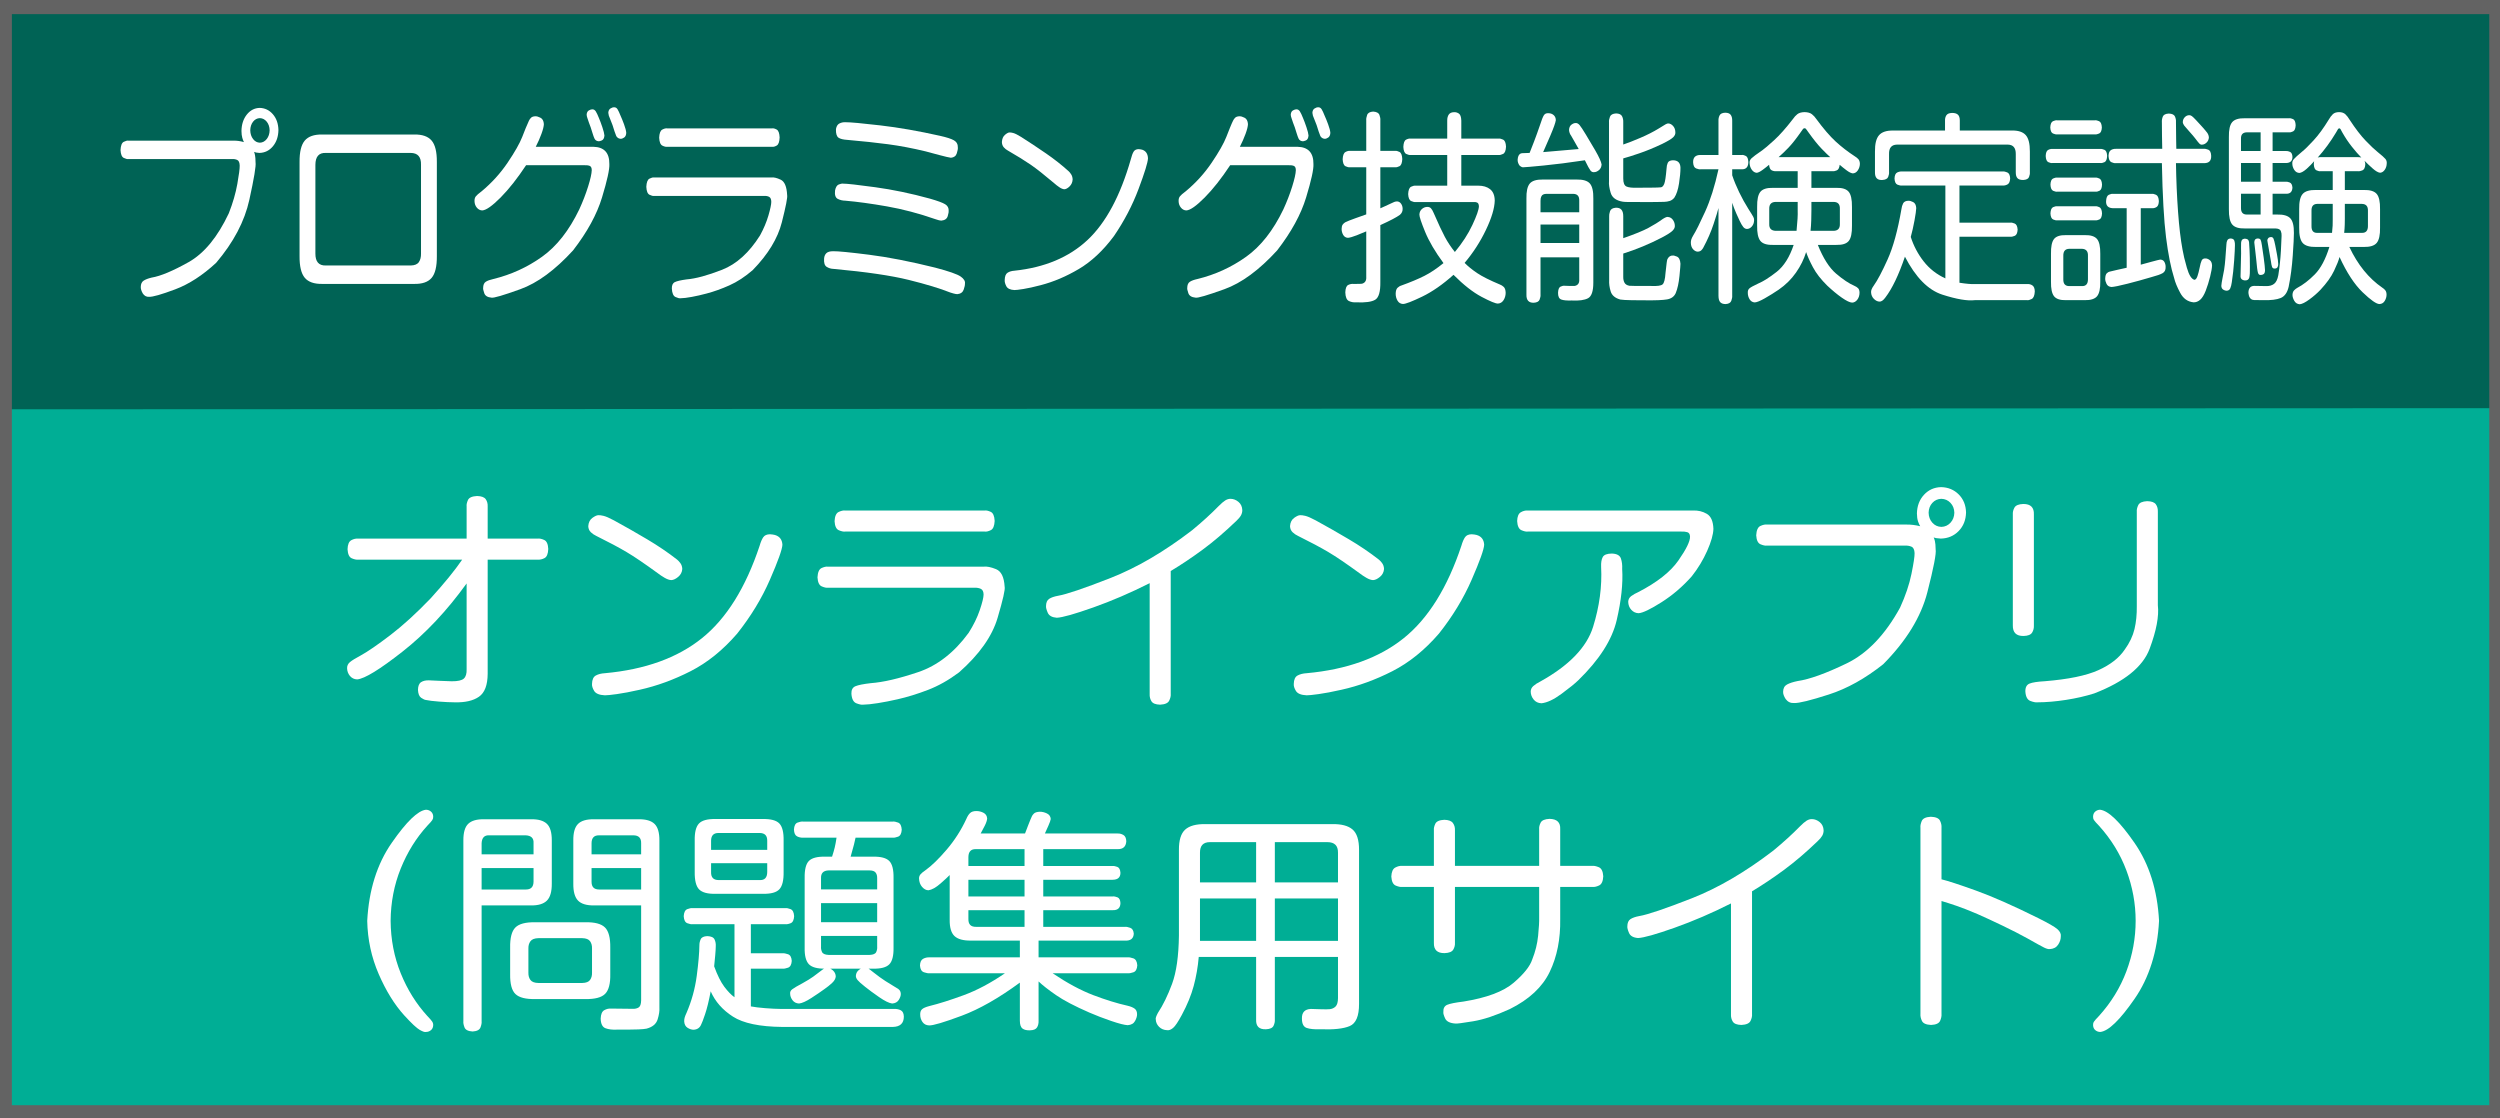
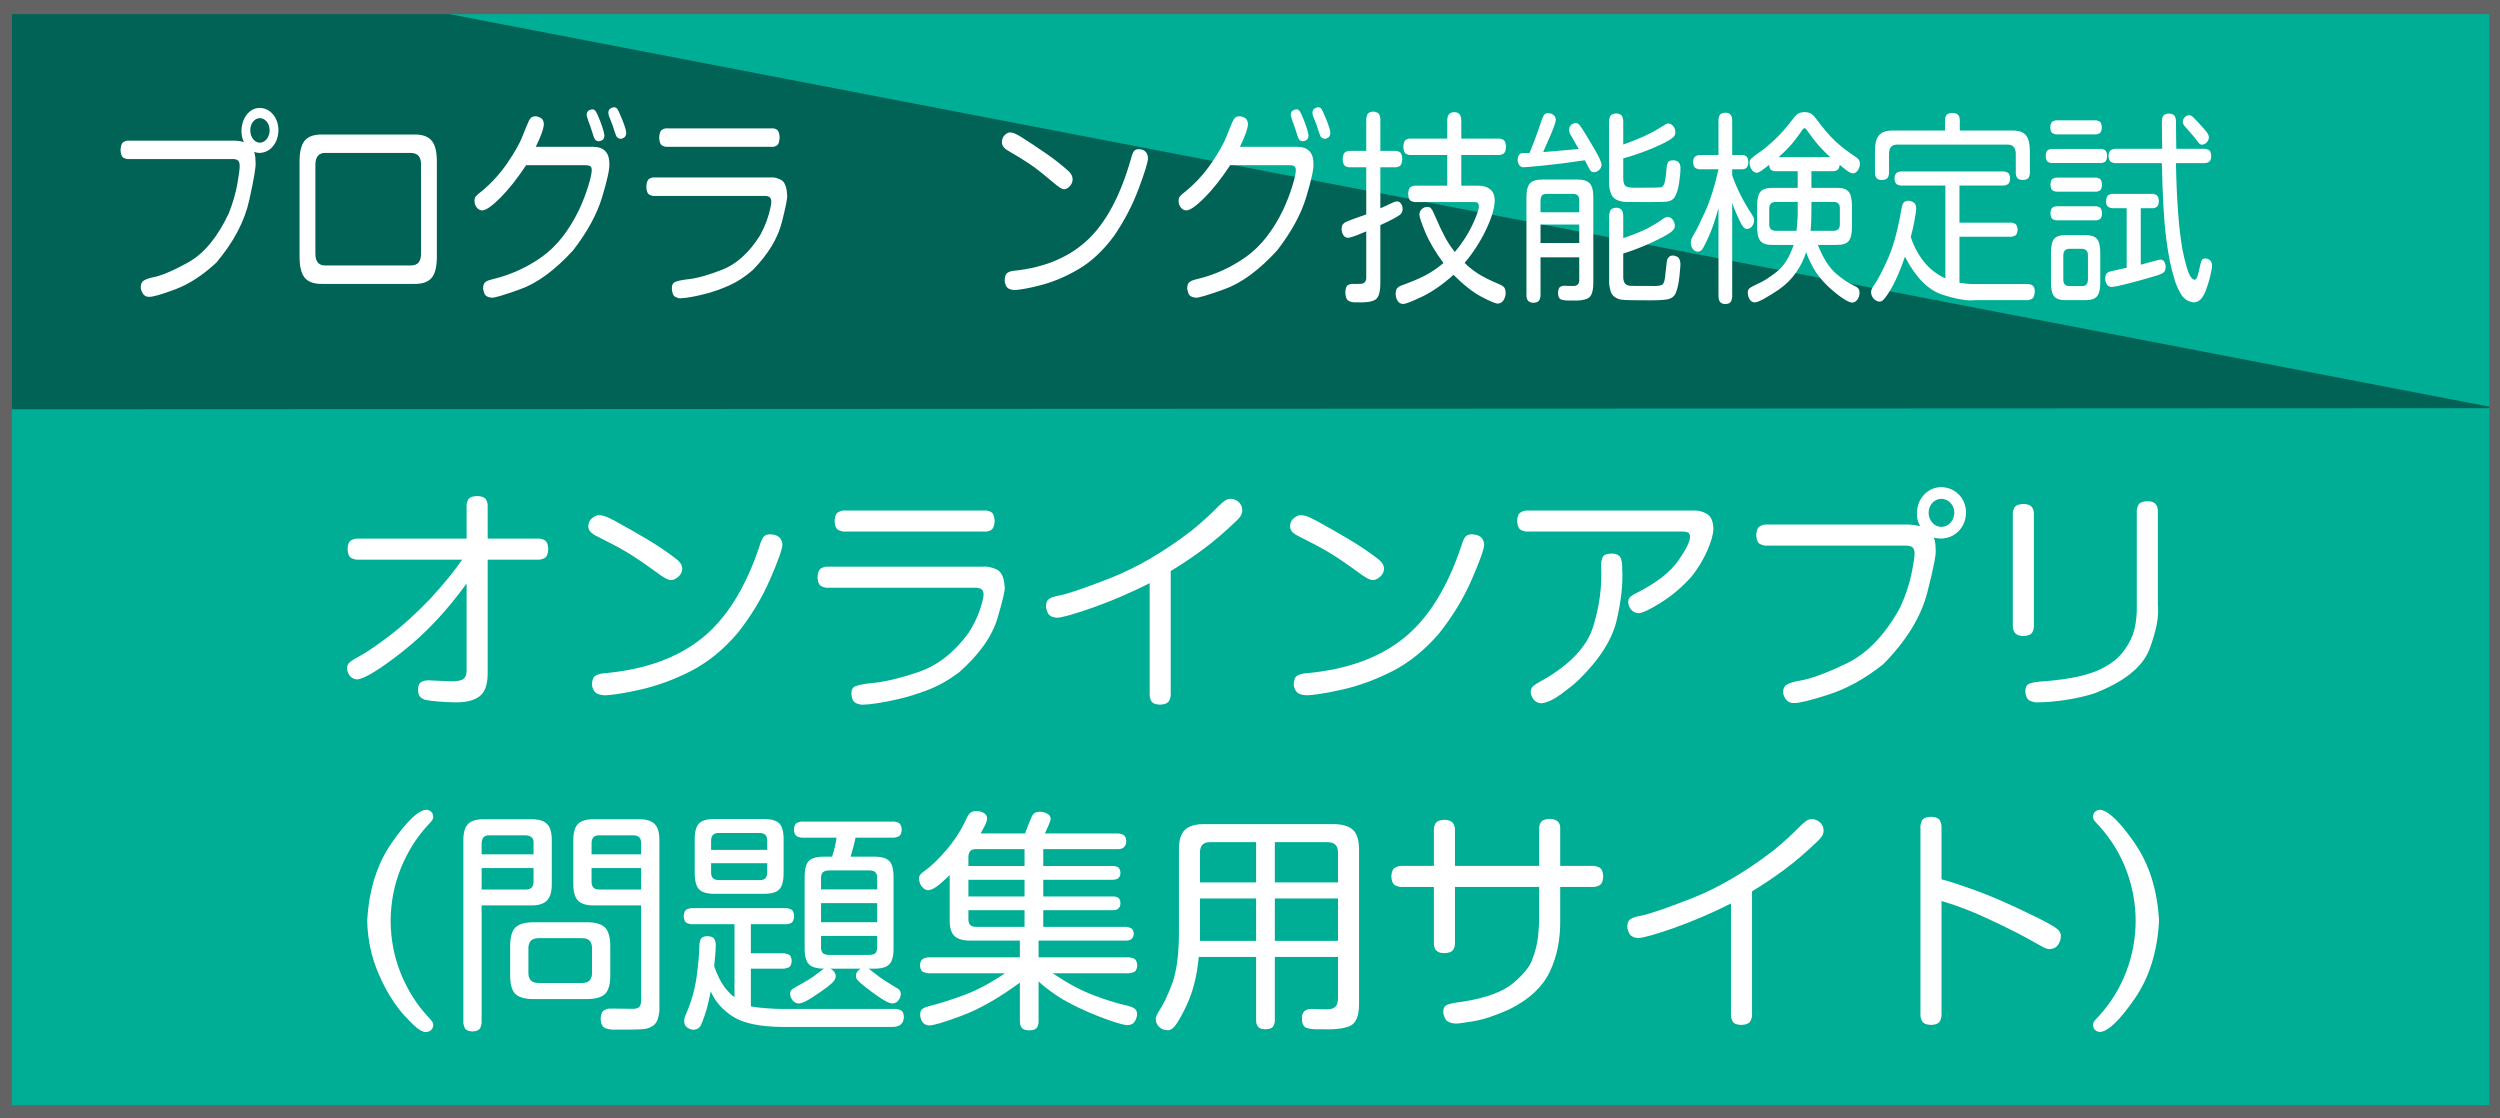
<svg xmlns="http://www.w3.org/2000/svg" version="1.1" baseProfile="full" width="228" height="102" viewBox="0 0 228.00 102.00" enable-background="new 0 0 228.00 102.00" xml:space="preserve">
  <rect x="0" y="0" width="228.00" height="102.00" fill="#333333" stroke="none" />
  <rect x="0" y="35.625" fill="#FFFFFF" fill-opacity="1" stroke-width="0.2" stroke-linejoin="round" width="228" height="64.917" />
  <rect x="2.46366e-005" y="0" fill="#00AE95" fill-opacity="1" stroke-width="0.2" stroke-linejoin="round" width="228" height="101.792" />
-   <path fill="#000000" fill-opacity="0.431" stroke-width="0.2" stroke-linejoin="round" d="M 0.215,-6.556L 227.714,-6.659L 227.734,37.225L 0.235,37.328L 0.215,-6.556 Z " />
+   <path fill="#000000" fill-opacity="0.431" stroke-width="0.2" stroke-linejoin="round" d="M 0.215,-6.556L 227.734,37.225L 0.235,37.328L 0.215,-6.556 Z " />
  <g>
    <path fill="#FFFFFF" fill-opacity="1" stroke-width="0.2" stroke-linejoin="round" d="M 21.187,14.507C 21.348,14.496 21.499,14.523 21.638,14.589C 21.778,14.654 21.852,14.826 21.861,15.104C 21.867,15.368 21.795,15.923 21.646,16.768C 21.497,17.613 21.237,18.508 20.866,19.454C 19.842,21.625 18.618,23.111 17.193,23.911C 15.768,24.71 14.649,25.179 13.834,25.316C 13.525,25.389 13.283,25.48 13.107,25.591C 12.931,25.701 12.842,25.896 12.838,26.174C 12.833,26.339 12.892,26.532 13.015,26.753C 13.16,26.98 13.352,27.086 13.593,27.07C 13.928,27.086 14.723,26.859 15.977,26.389C 17.231,25.919 18.476,25.113 19.71,23.971C 21.296,22.108 22.306,20.193 22.739,18.227C 23.172,16.26 23.361,15.12 23.306,14.806C 23.303,14.512 23.286,14.292 23.256,14.148C 23.225,14.003 23.197,13.905 23.172,13.854C 23.274,13.903 23.438,13.934 23.663,13.947C 24.155,13.933 24.563,13.732 24.888,13.344C 25.212,12.955 25.381,12.462 25.393,11.864C 25.38,11.278 25.213,10.797 24.89,10.422C 24.567,10.047 24.163,9.853 23.68,9.84C 23.208,9.855 22.817,10.059 22.506,10.453C 22.195,10.847 22.033,11.343 22.022,11.941C 22.025,12.2 22.05,12.412 22.098,12.574C 22.145,12.737 22.195,12.866 22.246,12.96C 21.931,12.868 21.615,12.824 21.299,12.827L 11.715,12.827C 11.607,12.809 11.465,12.845 11.287,12.934C 11.11,13.024 11.011,13.274 10.992,13.686C 11.012,14.079 11.113,14.319 11.293,14.404C 11.474,14.49 11.614,14.524 11.715,14.507L 21.187,14.507 Z M 24.59,11.884C 24.583,12.2 24.495,12.465 24.326,12.679C 24.157,12.893 23.948,13.005 23.699,13.014C 23.451,13.005 23.245,12.893 23.08,12.679C 22.916,12.465 22.831,12.2 22.824,11.884C 22.831,11.569 22.916,11.307 23.08,11.098C 23.245,10.89 23.451,10.781 23.699,10.774C 23.948,10.781 24.157,10.89 24.326,11.098C 24.495,11.307 24.583,11.568 24.59,11.884 Z " />
    <path fill="#FFFFFF" fill-opacity="1" stroke-width="0.2" stroke-linejoin="round" d="M 29.388,12.267C 28.647,12.255 28.115,12.441 27.792,12.825C 27.47,13.209 27.312,13.86 27.319,14.778L 27.319,23.364C 27.312,24.287 27.47,24.943 27.792,25.33C 28.115,25.717 28.647,25.905 29.388,25.893L 37.772,25.893C 38.507,25.907 39.036,25.725 39.362,25.345C 39.688,24.965 39.847,24.305 39.841,23.364L 39.841,14.778C 39.847,13.851 39.688,13.198 39.362,12.818C 39.036,12.438 38.507,12.254 37.772,12.267L 29.388,12.267 Z M 37.452,13.947C 38.103,13.95 38.417,14.313 38.396,15.036L 38.396,23.124C 38.403,23.444 38.337,23.704 38.2,23.904C 38.063,24.104 37.814,24.207 37.452,24.213L 29.708,24.213C 29.073,24.229 28.759,23.866 28.764,23.124L 28.764,15.036C 28.767,14.285 29.081,13.922 29.708,13.947L 37.452,13.947 Z " />
    <path fill="#FFFFFF" fill-opacity="1" stroke-width="0.2" stroke-linejoin="round" d="M 48.862,13.387C 49.069,12.982 49.242,12.588 49.382,12.204C 49.522,11.82 49.595,11.524 49.601,11.315C 49.581,11.024 49.477,10.831 49.288,10.736C 49.099,10.641 48.947,10.598 48.83,10.605C 48.658,10.608 48.529,10.649 48.443,10.727C 48.357,10.805 48.288,10.901 48.236,11.016C 48.182,11.118 48.082,11.348 47.937,11.704C 47.792,12.061 47.689,12.323 47.626,12.491C 47.396,13.079 46.953,13.858 46.298,14.83C 45.642,15.801 44.854,16.67 43.934,17.438C 43.661,17.639 43.481,17.796 43.394,17.909C 43.307,18.022 43.268,18.17 43.276,18.352C 43.281,18.575 43.35,18.769 43.484,18.933C 43.618,19.098 43.784,19.184 43.982,19.192C 44.34,19.169 44.896,18.777 45.65,18.019C 46.403,17.26 47.18,16.276 47.98,15.067L 53.245,15.067C 53.465,15.057 53.64,15.076 53.769,15.123C 53.898,15.169 53.965,15.3 53.968,15.515C 53.959,15.833 53.848,16.335 53.633,17.02C 53.418,17.705 53.149,18.398 52.828,19.099C 51.901,21.025 50.768,22.466 49.428,23.421C 48.089,24.376 46.61,25.051 44.993,25.446C 44.695,25.51 44.465,25.593 44.305,25.696C 44.145,25.799 44.064,25.989 44.062,26.268C 44.047,26.337 44.081,26.492 44.163,26.734C 44.244,26.976 44.462,27.113 44.817,27.145C 45.006,27.196 45.884,26.94 47.452,26.375C 49.019,25.81 50.624,24.63 52.266,22.833C 53.556,21.165 54.436,19.554 54.907,17.999C 55.378,16.445 55.6,15.433 55.573,14.966C 55.584,13.933 55.097,13.407 54.112,13.387L 48.862,13.387 Z M 53.871,11.613C 53.901,11.703 53.954,11.869 54.028,12.111C 54.102,12.352 54.162,12.522 54.209,12.621C 54.281,12.783 54.409,12.87 54.594,12.883C 54.637,12.893 54.731,12.868 54.877,12.81C 55.022,12.753 55.105,12.602 55.124,12.36C 55.113,12.195 55.05,11.942 54.935,11.602C 54.82,11.261 54.717,10.985 54.626,10.773C 54.512,10.487 54.415,10.281 54.333,10.155C 54.251,10.029 54.146,9.968 54.016,9.971C 53.938,9.966 53.837,9.998 53.711,10.066C 53.585,10.134 53.516,10.264 53.502,10.456C 53.508,10.556 53.529,10.655 53.566,10.755C 53.59,10.848 53.639,10.993 53.713,11.191C 53.787,11.389 53.84,11.53 53.871,11.613 Z M 55.862,11.408C 55.915,11.591 55.977,11.786 56.049,11.994C 56.12,12.202 56.17,12.336 56.199,12.398C 56.216,12.441 56.259,12.494 56.328,12.556C 56.397,12.618 56.487,12.653 56.601,12.659C 56.699,12.662 56.807,12.623 56.924,12.542C 57.04,12.461 57.104,12.32 57.114,12.117C 57.102,11.926 57.034,11.665 56.912,11.336C 56.789,11.006 56.685,10.75 56.601,10.568C 56.487,10.282 56.392,10.079 56.316,9.959C 56.239,9.839 56.136,9.78 56.007,9.784C 55.9,9.782 55.788,9.819 55.669,9.896C 55.551,9.973 55.487,10.104 55.477,10.288C 55.477,10.338 55.493,10.425 55.525,10.549C 55.557,10.634 55.613,10.777 55.694,10.979C 55.774,11.18 55.83,11.323 55.862,11.408 Z " />
    <path fill="#FFFFFF" fill-opacity="1" stroke-width="0.2" stroke-linejoin="round" d="M 60.838,11.707C 60.717,11.69 60.57,11.728 60.398,11.82C 60.227,11.913 60.133,12.158 60.116,12.557C 60.135,12.954 60.233,13.197 60.411,13.283C 60.588,13.37 60.731,13.404 60.838,13.387L 70.431,13.387C 70.544,13.403 70.68,13.366 70.839,13.273C 70.999,13.181 71.086,12.936 71.102,12.537C 71.084,12.139 70.993,11.897 70.828,11.811C 70.663,11.724 70.531,11.69 70.431,11.707L 60.838,11.707 Z M 69.7,17.867C 69.888,17.86 70.041,17.892 70.16,17.962C 70.278,18.033 70.338,18.181 70.342,18.408C 70.341,18.642 70.254,19.057 70.081,19.652C 69.908,20.247 69.653,20.853 69.315,21.47C 68.325,23.043 67.17,24.087 65.851,24.604C 64.532,25.12 63.45,25.413 62.604,25.483C 62.092,25.552 61.739,25.634 61.546,25.728C 61.353,25.823 61.262,26.021 61.272,26.323C 61.295,26.744 61.409,27 61.613,27.091C 61.817,27.183 61.971,27.219 62.074,27.201C 62.32,27.198 62.659,27.157 63.092,27.077C 63.524,26.997 63.972,26.895 64.434,26.771C 65.099,26.597 65.792,26.349 66.515,26.027C 67.238,25.705 67.952,25.238 68.656,24.625C 70.046,23.199 70.927,21.752 71.301,20.284C 71.674,18.815 71.836,17.983 71.787,17.786C 71.749,17.02 71.553,16.553 71.199,16.387C 70.844,16.22 70.559,16.154 70.342,16.187L 59.65,16.187C 59.543,16.169 59.404,16.205 59.231,16.293C 59.058,16.382 58.962,16.63 58.944,17.037C 58.963,17.435 59.061,17.677 59.237,17.763C 59.413,17.85 59.55,17.884 59.65,17.867L 69.7,17.867 Z " />
-     <path fill="#FFFFFF" fill-opacity="1" stroke-width="0.2" stroke-linejoin="round" d="M 76.238,11.822C 76.233,12.2 76.311,12.445 76.471,12.557C 76.632,12.668 76.903,12.736 77.285,12.758C 78.676,12.879 79.914,13.012 80.999,13.156C 82.084,13.301 83.225,13.518 84.423,13.807C 84.662,13.872 85.066,13.981 85.636,14.133C 86.205,14.284 86.569,14.37 86.727,14.388C 87.007,14.359 87.185,14.225 87.259,13.985C 87.334,13.746 87.366,13.574 87.356,13.47C 87.366,13.165 87.249,12.942 87.005,12.8C 86.762,12.659 86.331,12.52 85.712,12.383C 83.77,11.947 81.959,11.631 80.278,11.435C 78.598,11.239 77.535,11.143 77.092,11.147C 76.906,11.138 76.729,11.175 76.56,11.259C 76.455,11.313 76.375,11.398 76.32,11.512C 76.266,11.627 76.238,11.73 76.238,11.822 Z M 76.157,17.367C 76.111,17.772 76.192,18.029 76.401,18.137C 76.61,18.245 76.84,18.3 77.092,18.303C 78.186,18.397 79.453,18.57 80.892,18.823C 82.332,19.076 83.804,19.465 85.309,19.989C 85.394,20.019 85.487,20.048 85.589,20.076C 85.692,20.104 85.781,20.118 85.857,20.12C 86.174,20.087 86.367,19.948 86.435,19.701C 86.504,19.455 86.532,19.301 86.518,19.24C 86.536,18.974 86.431,18.77 86.202,18.629C 85.972,18.487 85.508,18.316 84.81,18.116C 83.087,17.641 81.421,17.294 79.815,17.074C 78.208,16.854 77.236,16.746 76.898,16.748C 76.789,16.735 76.653,16.761 76.492,16.826C 76.33,16.89 76.218,17.07 76.157,17.367 Z M 75.158,23.567C 75.126,23.965 75.206,24.223 75.398,24.34C 75.59,24.457 75.794,24.518 76.012,24.523C 78.998,24.797 81.289,25.133 82.884,25.53C 84.48,25.926 85.74,26.309 86.663,26.677C 86.734,26.7 86.834,26.729 86.961,26.766C 87.089,26.803 87.204,26.823 87.308,26.827C 87.611,26.796 87.805,26.656 87.89,26.408C 87.974,26.159 88.011,25.987 88.001,25.89C 88.049,25.658 87.92,25.434 87.614,25.221C 87.308,25.007 86.534,24.736 85.293,24.41C 83.033,23.848 81.024,23.455 79.265,23.232C 77.506,23.01 76.411,22.903 75.98,22.912C 75.695,22.913 75.492,22.971 75.37,23.085C 75.248,23.199 75.177,23.36 75.158,23.567 Z " />
    <path fill="#FFFFFF" fill-opacity="1" stroke-width="0.2" stroke-linejoin="round" d="M 92.064,12.08C 91.965,12.079 91.829,12.15 91.658,12.293C 91.486,12.437 91.391,12.656 91.372,12.953C 91.379,13.154 91.438,13.317 91.549,13.44C 91.66,13.563 91.784,13.661 91.919,13.732C 92.779,14.228 93.473,14.658 94.003,15.023C 94.533,15.388 95.243,15.949 96.135,16.704C 96.278,16.833 96.435,16.956 96.608,17.073C 96.78,17.19 96.934,17.253 97.068,17.261C 97.213,17.255 97.371,17.169 97.543,17.003C 97.715,16.837 97.809,16.626 97.825,16.369C 97.817,16.183 97.772,16.027 97.69,15.901C 97.608,15.774 97.535,15.683 97.471,15.627C 96.848,15.061 96.158,14.517 95.401,13.995C 94.644,13.473 93.885,12.971 93.126,12.488C 92.81,12.293 92.573,12.174 92.414,12.131C 92.255,12.089 92.138,12.072 92.064,12.08 Z M 104.181,13.658C 104.092,13.63 103.979,13.612 103.843,13.602C 103.626,13.604 103.472,13.684 103.38,13.841C 103.288,13.999 103.206,14.223 103.135,14.512C 102.174,17.868 100.853,20.331 99.17,21.899C 97.488,23.468 95.269,24.398 92.514,24.689C 92.266,24.705 92.059,24.766 91.891,24.873C 91.723,24.979 91.636,25.203 91.629,25.544C 91.617,25.703 91.666,25.89 91.776,26.103C 91.887,26.316 92.133,26.433 92.514,26.453C 92.643,26.456 92.918,26.423 93.339,26.356C 93.761,26.289 94.285,26.173 94.912,26.008C 96.083,25.704 97.245,25.211 98.396,24.529C 99.547,23.847 100.612,22.848 101.59,21.532C 102.529,20.157 103.278,18.724 103.837,17.233C 104.396,15.742 104.683,14.81 104.696,14.438C 104.677,14.03 104.505,13.77 104.181,13.658 Z " />
    <path fill="#FFFFFF" fill-opacity="1" stroke-width="0.2" stroke-linejoin="round" d="M 113.076,13.387C 113.282,12.982 113.455,12.588 113.596,12.204C 113.736,11.82 113.809,11.524 113.814,11.315C 113.794,11.024 113.69,10.831 113.501,10.736C 113.313,10.641 113.16,10.598 113.044,10.605C 112.872,10.608 112.742,10.649 112.656,10.727C 112.57,10.805 112.502,10.901 112.45,11.016C 112.395,11.118 112.296,11.348 112.151,11.704C 112.006,12.061 111.902,12.323 111.84,12.491C 111.61,13.079 111.167,13.858 110.511,14.83C 109.856,15.801 109.068,16.67 108.147,17.438C 107.874,17.639 107.694,17.796 107.607,17.909C 107.521,18.022 107.481,18.17 107.489,18.352C 107.494,18.575 107.564,18.769 107.698,18.933C 107.831,19.098 107.997,19.184 108.195,19.192C 108.554,19.169 109.109,18.777 109.863,18.019C 110.617,17.26 111.393,16.276 112.193,15.067L 117.459,15.067C 117.678,15.057 117.853,15.076 117.982,15.123C 118.112,15.169 118.178,15.3 118.181,15.515C 118.173,15.833 118.061,16.335 117.846,17.02C 117.631,17.705 117.363,18.398 117.041,19.099C 116.115,21.025 114.982,22.466 113.642,23.421C 112.302,24.376 110.824,25.051 109.207,25.446C 108.908,25.51 108.679,25.593 108.518,25.696C 108.358,25.799 108.277,25.989 108.276,26.268C 108.261,26.337 108.294,26.492 108.376,26.734C 108.458,26.976 108.676,27.113 109.03,27.145C 109.219,27.196 110.097,26.94 111.665,26.375C 113.233,25.81 114.838,24.63 116.479,22.833C 117.769,21.165 118.649,19.554 119.12,17.999C 119.591,16.445 119.813,15.433 119.786,14.966C 119.797,13.933 119.31,13.407 118.326,13.387L 113.076,13.387 Z M 118.085,11.613C 118.115,11.703 118.167,11.869 118.241,12.111C 118.316,12.352 118.376,12.522 118.422,12.621C 118.494,12.783 118.623,12.87 118.807,12.883C 118.85,12.893 118.945,12.868 119.09,12.81C 119.236,12.753 119.318,12.602 119.337,12.36C 119.326,12.195 119.263,11.942 119.148,11.602C 119.033,11.261 118.93,10.985 118.839,10.773C 118.726,10.487 118.628,10.281 118.546,10.155C 118.465,10.029 118.359,9.968 118.229,9.971C 118.152,9.966 118.05,9.998 117.924,10.066C 117.799,10.134 117.729,10.264 117.716,10.456C 117.721,10.556 117.742,10.655 117.78,10.755C 117.804,10.848 117.852,10.993 117.926,11.191C 118,11.389 118.053,11.53 118.085,11.613 Z M 120.075,11.408C 120.129,11.591 120.191,11.786 120.262,11.994C 120.333,12.202 120.384,12.336 120.413,12.398C 120.429,12.441 120.472,12.494 120.541,12.556C 120.61,12.618 120.701,12.653 120.814,12.659C 120.913,12.662 121.02,12.623 121.137,12.542C 121.254,12.461 121.317,12.32 121.328,12.117C 121.315,11.926 121.248,11.665 121.125,11.336C 121.002,11.006 120.899,10.75 120.814,10.568C 120.701,10.282 120.606,10.079 120.529,9.959C 120.452,9.839 120.349,9.78 120.22,9.784C 120.114,9.782 120.001,9.819 119.883,9.896C 119.764,9.973 119.7,10.104 119.69,10.288C 119.69,10.338 119.706,10.425 119.738,10.549C 119.77,10.634 119.827,10.777 119.907,10.979C 119.987,11.18 120.043,11.323 120.075,11.408 Z " />
    <path fill="#FFFFFF" fill-opacity="1" stroke-width="0.2" stroke-linejoin="round" d="M 134.495,18.427C 134.56,18.42 134.637,18.438 134.728,18.482C 134.818,18.526 134.868,18.637 134.877,18.814C 134.869,19.118 134.67,19.686 134.281,20.517C 133.891,21.349 133.359,22.17 132.683,22.981C 132.327,22.534 132.023,22.077 131.773,21.609C 131.523,21.142 131.182,20.413 130.751,19.422C 130.666,19.222 130.583,19.079 130.501,18.994C 130.418,18.909 130.306,18.867 130.165,18.869C 129.979,18.873 129.815,18.939 129.673,19.067C 129.531,19.196 129.457,19.363 129.449,19.57C 129.444,19.758 129.617,20.281 129.968,21.139C 130.319,21.998 130.878,22.95 131.645,23.995C 131.038,24.491 130.456,24.881 129.899,25.162C 129.342,25.443 128.65,25.733 127.823,26.032C 127.679,26.074 127.555,26.148 127.45,26.252C 127.346,26.356 127.291,26.533 127.286,26.783C 127.286,27.021 127.342,27.235 127.455,27.423C 127.567,27.612 127.733,27.712 127.953,27.723C 128.192,27.722 128.775,27.499 129.7,27.053C 130.625,26.607 131.578,25.944 132.56,25.064C 133.478,25.986 134.331,26.655 135.119,27.071C 135.907,27.488 136.404,27.692 136.61,27.686C 136.829,27.674 137.001,27.57 137.126,27.373C 137.251,27.175 137.314,26.952 137.317,26.704C 137.308,26.445 137.249,26.266 137.138,26.165C 137.027,26.065 136.916,25.994 136.803,25.953C 135.866,25.561 135.169,25.21 134.71,24.901C 134.252,24.591 133.873,24.283 133.573,23.976C 134.35,23.055 134.998,22.053 135.515,20.971C 136.033,19.888 136.302,18.995 136.321,18.293C 136.313,17.817 136.171,17.471 135.895,17.254C 135.62,17.037 135.259,16.93 134.813,16.933L 133.271,16.933L 133.271,14.133L 136.675,14.133C 136.78,14.149 136.914,14.118 137.078,14.039C 137.242,13.96 137.332,13.74 137.349,13.378C 137.332,13.024 137.242,12.809 137.078,12.732C 136.914,12.656 136.78,12.625 136.675,12.64L 133.271,12.64L 133.271,10.997C 133.26,10.655 133.182,10.439 133.037,10.349C 132.893,10.258 132.749,10.22 132.606,10.232C 132.384,10.236 132.225,10.307 132.128,10.447C 132.032,10.586 131.985,10.77 131.987,10.997L 131.987,12.64L 128.652,12.64C 128.532,12.624 128.394,12.656 128.239,12.735C 128.085,12.813 128,13.034 127.985,13.396C 128.002,13.749 128.091,13.964 128.252,14.041C 128.413,14.118 128.546,14.149 128.652,14.133L 131.987,14.133L 131.987,16.933L 129.108,16.933C 128.994,16.918 128.856,16.95 128.693,17.029C 128.53,17.109 128.441,17.332 128.424,17.699C 128.442,18.048 128.533,18.26 128.699,18.336C 128.865,18.412 129.001,18.442 129.108,18.427L 134.495,18.427 Z M 125.887,20.529C 126.784,20.123 127.381,19.81 127.676,19.588C 127.847,19.441 127.928,19.256 127.92,19.035C 127.917,18.862 127.87,18.71 127.778,18.578C 127.686,18.446 127.565,18.376 127.416,18.369C 127.331,18.369 127.245,18.384 127.158,18.417C 127.071,18.449 126.956,18.501 126.814,18.574C 126.728,18.613 126.575,18.683 126.356,18.786C 126.138,18.889 125.981,18.96 125.887,18.998L 125.887,15.254L 127.237,15.254C 127.342,15.269 127.473,15.238 127.629,15.16C 127.786,15.082 127.872,14.865 127.888,14.507C 127.872,14.149 127.786,13.931 127.629,13.854C 127.473,13.776 127.342,13.745 127.237,13.76L 125.887,13.76L 125.887,10.96C 125.9,10.829 125.873,10.671 125.805,10.484C 125.736,10.297 125.544,10.195 125.229,10.176C 124.929,10.196 124.746,10.301 124.681,10.491C 124.616,10.681 124.589,10.838 124.602,10.96L 124.602,13.76L 123.109,13.76C 122.998,13.745 122.864,13.78 122.708,13.863C 122.552,13.947 122.467,14.167 122.451,14.526C 122.468,14.875 122.555,15.087 122.714,15.163C 122.873,15.238 123.005,15.269 123.109,15.254L 124.602,15.254L 124.602,19.552C 124.402,19.622 124.072,19.739 123.611,19.904C 123.15,20.069 122.844,20.191 122.692,20.27C 122.601,20.321 122.522,20.39 122.457,20.478C 122.392,20.566 122.358,20.699 122.355,20.879C 122.355,21.074 122.403,21.255 122.499,21.423C 122.596,21.59 122.74,21.679 122.933,21.69C 123.106,21.676 123.374,21.598 123.738,21.457C 124.101,21.316 124.389,21.197 124.602,21.1L 124.602,25.248C 124.627,25.586 124.498,25.795 124.217,25.875C 124.202,25.884 124.12,25.889 123.968,25.891C 123.817,25.893 123.638,25.894 123.431,25.893C 123.273,25.878 123.114,25.91 122.953,25.99C 122.792,26.07 122.705,26.295 122.692,26.664C 122.705,27.091 122.815,27.354 123.021,27.453C 123.227,27.551 123.449,27.591 123.687,27.573C 124.522,27.611 125.101,27.531 125.424,27.333C 125.747,27.135 125.901,26.594 125.887,25.709L 125.887,20.529 Z " />
    <path fill="#FFFFFF" fill-opacity="1" stroke-width="0.2" stroke-linejoin="round" d="M 144.027,23.467L 144.027,25.477C 144.051,25.824 143.907,26.025 143.596,26.08C 143.511,26.087 143.364,26.086 143.154,26.078C 142.944,26.069 142.793,26.064 142.701,26.062C 142.584,26.049 142.457,26.075 142.319,26.142C 142.181,26.208 142.106,26.394 142.093,26.699C 142.09,27.038 142.188,27.244 142.387,27.317C 142.586,27.391 142.903,27.42 143.34,27.405C 144.007,27.44 144.503,27.372 144.827,27.201C 145.151,27.031 145.313,26.553 145.311,25.77L 145.311,18.115C 145.323,17.447 145.217,16.987 144.994,16.734C 144.771,16.481 144.363,16.361 143.771,16.373L 140.719,16.373C 140.124,16.363 139.721,16.488 139.509,16.748C 139.297,17.007 139.198,17.463 139.211,18.115L 139.211,26.871C 139.197,27.376 139.42,27.622 139.878,27.611C 140.166,27.594 140.345,27.499 140.412,27.325C 140.479,27.151 140.507,27 140.495,26.871L 140.495,23.467L 144.027,23.467 Z M 140.495,18.313C 140.489,18.165 140.518,18.025 140.583,17.893C 140.648,17.76 140.79,17.689 141.007,17.68L 143.5,17.68C 143.867,17.693 144.043,17.904 144.027,18.313L 144.027,19.36L 140.495,19.36L 140.495,18.313 Z M 144.027,22.16L 140.495,22.16L 140.495,20.48L 144.027,20.48L 144.027,22.16 Z M 148.04,23.125C 149.244,22.745 150.416,22.259 151.556,21.667C 152.076,21.393 152.409,21.179 152.554,21.023C 152.698,20.868 152.762,20.718 152.744,20.572C 152.742,20.39 152.683,20.217 152.568,20.052C 152.453,19.887 152.297,19.798 152.102,19.787C 152.025,19.766 151.875,19.825 151.653,19.965C 151.265,20.249 150.828,20.521 150.34,20.783C 149.852,21.045 149.086,21.358 148.04,21.722L 148.04,19.716C 148.043,19.182 147.816,18.925 147.359,18.945C 147.07,18.967 146.894,19.076 146.831,19.273C 146.769,19.469 146.744,19.623 146.756,19.734L 146.756,25.532C 146.737,25.87 146.783,26.219 146.895,26.579C 147.006,26.939 147.298,27.186 147.771,27.318C 147.971,27.351 148.317,27.371 148.811,27.378C 149.305,27.385 149.701,27.388 149.999,27.387C 150.974,27.401 151.653,27.373 152.038,27.305C 152.423,27.237 152.685,27.047 152.825,26.734C 152.99,26.332 153.105,25.811 153.168,25.168C 153.231,24.526 153.261,24.153 153.258,24.052C 153.232,23.694 153.123,23.477 152.931,23.399C 152.739,23.322 152.618,23.291 152.568,23.306C 152.354,23.292 152.188,23.401 152.07,23.631C 152.048,23.675 152.024,23.788 152,23.97C 151.975,24.151 151.94,24.464 151.893,24.911C 151.855,25.471 151.767,25.812 151.629,25.934C 151.49,26.056 151.145,26.105 150.593,26.08L 149.983,26.08C 149.728,26.081 149.451,26.08 149.154,26.078C 148.857,26.076 148.673,26.071 148.602,26.062C 148.382,26.022 148.232,25.928 148.153,25.781C 148.073,25.634 148.036,25.453 148.04,25.24L 148.04,23.125 Z M 148.04,14.445C 148.364,14.36 148.849,14.207 149.495,13.987C 150.142,13.767 150.84,13.48 151.588,13.126C 152.116,12.866 152.453,12.662 152.6,12.514C 152.746,12.366 152.811,12.209 152.792,12.043C 152.784,11.814 152.713,11.627 152.58,11.483C 152.447,11.338 152.303,11.263 152.15,11.259C 152.099,11.251 152.021,11.275 151.913,11.331C 151.806,11.387 151.591,11.518 151.267,11.725C 150.781,12.023 150.225,12.305 149.6,12.572C 148.975,12.84 148.455,13.043 148.04,13.181L 148.04,11.147C 148.049,10.942 148.012,10.759 147.929,10.598C 147.847,10.438 147.667,10.353 147.39,10.344C 147.086,10.361 146.898,10.462 146.828,10.647C 146.757,10.832 146.728,10.999 146.741,11.147L 146.741,16.537C 146.715,16.804 146.766,17.154 146.895,17.587C 147.024,18.019 147.384,18.287 147.977,18.391C 148.063,18.408 148.219,18.419 148.446,18.422C 148.673,18.426 149.222,18.428 150.095,18.427C 150.291,18.427 150.582,18.427 150.968,18.425C 151.355,18.423 151.626,18.418 151.781,18.409C 151.952,18.404 152.116,18.378 152.275,18.328C 152.433,18.279 152.574,18.181 152.696,18.033C 152.895,17.735 153.039,17.299 153.128,16.726C 153.216,16.153 153.26,15.675 153.258,15.291C 153.245,14.841 153.015,14.617 152.568,14.617C 152.321,14.626 152.164,14.704 152.098,14.853C 152.032,15.002 151.996,15.172 151.99,15.366C 151.927,16.117 151.856,16.588 151.775,16.777C 151.694,16.967 151.595,17.069 151.476,17.083C 151.346,17.101 151.004,17.112 150.449,17.116C 149.893,17.119 149.519,17.121 149.325,17.12C 148.871,17.138 148.542,17.102 148.339,17.013C 148.136,16.923 148.037,16.673 148.04,16.262L 148.04,14.445 Z M 139.5,13.947C 139.14,13.954 138.916,13.962 138.825,13.97C 138.735,13.979 138.671,14 138.633,14.033C 138.502,14.116 138.427,14.294 138.408,14.566C 138.403,14.752 138.461,14.93 138.584,15.099C 138.732,15.228 138.855,15.279 138.954,15.254C 139.077,15.254 139.681,15.202 140.766,15.097C 141.851,14.992 143.109,14.832 144.541,14.617C 144.782,15.112 144.95,15.422 145.044,15.545C 145.139,15.668 145.255,15.721 145.391,15.701C 145.532,15.7 145.676,15.638 145.825,15.515C 145.973,15.393 146.054,15.22 146.066,14.996C 146.027,14.745 145.831,14.314 145.478,13.702C 145.124,13.091 144.844,12.619 144.637,12.285C 144.37,11.841 144.178,11.549 144.061,11.41C 143.944,11.271 143.821,11.209 143.69,11.221C 143.574,11.22 143.449,11.27 143.314,11.371C 143.18,11.472 143.107,11.634 143.096,11.856C 143.112,12.058 143.176,12.232 143.288,12.379C 143.308,12.42 143.405,12.59 143.579,12.887C 143.754,13.185 143.887,13.42 143.979,13.592C 142.882,13.695 141.801,13.788 140.736,13.872C 140.875,13.568 141.094,13.066 141.392,12.367C 141.69,11.668 141.857,11.199 141.892,10.96C 141.887,10.762 141.82,10.607 141.693,10.496C 141.566,10.384 141.407,10.327 141.217,10.325C 141.03,10.311 140.891,10.372 140.802,10.51C 140.713,10.647 140.594,10.946 140.447,11.408C 140.263,11.947 140.081,12.451 139.901,12.922C 139.721,13.393 139.587,13.735 139.5,13.947 Z " />
    <path fill="#FFFFFF" fill-opacity="1" stroke-width="0.2" stroke-linejoin="round" d="M 163.584,22.335C 163.205,23.459 162.688,24.278 162.032,24.792C 161.375,25.307 160.812,25.664 160.34,25.863C 159.933,26.053 159.671,26.196 159.555,26.293C 159.438,26.389 159.387,26.532 159.4,26.722C 159.401,26.929 159.457,27.122 159.566,27.299C 159.675,27.476 159.833,27.57 160.038,27.581C 160.228,27.568 160.529,27.445 160.94,27.212C 161.351,26.98 161.773,26.717 162.208,26.424C 162.844,25.985 163.371,25.466 163.79,24.867C 164.209,24.268 164.519,23.642 164.72,22.989C 164.839,23.358 165.046,23.819 165.34,24.372C 165.635,24.926 166.069,25.485 166.645,26.05C 167.113,26.49 167.555,26.856 167.972,27.147C 168.389,27.438 168.704,27.589 168.916,27.599C 169.098,27.593 169.255,27.504 169.385,27.334C 169.516,27.163 169.584,26.953 169.59,26.703C 169.588,26.514 169.544,26.375 169.46,26.288C 169.375,26.201 169.263,26.128 169.124,26.069C 168.63,25.856 168.071,25.483 167.448,24.951C 166.826,24.419 166.272,23.547 165.786,22.335L 167.47,22.335C 168.02,22.349 168.398,22.229 168.605,21.976C 168.812,21.722 168.91,21.255 168.9,20.574L 168.9,18.874C 168.908,18.194 168.806,17.73 168.594,17.482C 168.382,17.234 168.007,17.118 167.47,17.132L 165.201,17.132L 165.201,15.615L 167.126,15.615C 167.249,15.626 167.381,15.6 167.523,15.535C 167.665,15.47 167.751,15.302 167.779,15.028C 167.954,15.182 168.159,15.347 168.394,15.524C 168.63,15.702 168.825,15.798 168.98,15.814C 169.168,15.803 169.321,15.707 169.44,15.527C 169.558,15.346 169.618,15.15 169.622,14.937C 169.616,14.749 169.568,14.607 169.478,14.511C 169.387,14.414 169.291,14.336 169.189,14.276C 168.535,13.85 167.944,13.394 167.415,12.908C 166.887,12.423 166.298,11.738 165.648,10.853C 165.536,10.685 165.404,10.54 165.25,10.418C 165.097,10.295 164.872,10.231 164.575,10.225C 164.286,10.232 164.066,10.295 163.915,10.416C 163.765,10.536 163.637,10.676 163.531,10.835C 162.881,11.679 162.299,12.334 161.787,12.799C 161.275,13.265 160.922,13.565 160.728,13.701C 160.192,14.067 159.858,14.316 159.728,14.445C 159.597,14.575 159.543,14.721 159.564,14.882C 159.57,15.103 159.636,15.302 159.762,15.479C 159.889,15.656 160.041,15.749 160.218,15.76C 160.353,15.744 160.535,15.652 160.763,15.483C 160.992,15.315 161.184,15.163 161.34,15.028C 161.365,15.302 161.446,15.47 161.583,15.535C 161.721,15.6 161.859,15.626 161.999,15.615L 163.949,15.615L 163.949,17.132L 161.703,17.132C 161.144,17.119 160.76,17.238 160.55,17.489C 160.34,17.74 160.24,18.202 160.251,18.874L 160.251,20.574C 160.239,21.231 160.334,21.691 160.534,21.955C 160.735,22.218 161.113,22.345 161.668,22.335L 163.584,22.335 Z M 165.201,18.415L 167.246,18.415C 167.627,18.425 167.81,18.635 167.796,19.046L 167.796,20.421C 167.81,20.823 167.627,21.033 167.246,21.052L 165.121,21.052C 165.153,20.773 165.174,20.457 165.185,20.104C 165.197,19.751 165.202,19.43 165.201,19.141L 165.201,18.415 Z M 163.949,19.218C 163.967,19.581 163.932,20.192 163.845,21.052L 161.929,21.052C 161.529,21.033 161.337,20.823 161.355,20.421L 161.355,19.046C 161.346,18.635 161.537,18.425 161.929,18.415L 163.949,18.415L 163.949,19.218 Z M 162.208,14.332C 162.489,14.087 162.788,13.801 163.104,13.473C 163.42,13.145 163.787,12.682 164.206,12.085C 164.313,11.923 164.388,11.816 164.433,11.765C 164.477,11.714 164.525,11.691 164.575,11.695C 164.618,11.69 164.661,11.71 164.704,11.756C 164.747,11.801 164.821,11.905 164.929,12.067C 165.388,12.71 165.79,13.21 166.136,13.568C 166.482,13.926 166.743,14.181 166.92,14.332L 162.208,14.332 Z M 157.977,18.492C 158.082,18.815 158.2,19.128 158.333,19.43C 158.466,19.732 158.576,19.974 158.664,20.154C 158.782,20.401 158.89,20.585 158.987,20.703C 159.085,20.822 159.201,20.881 159.335,20.88C 159.498,20.875 159.643,20.799 159.77,20.653C 159.898,20.507 159.966,20.322 159.973,20.097C 159.984,20.004 159.962,19.903 159.907,19.793C 159.853,19.684 159.7,19.435 159.449,19.046C 159.15,18.572 158.87,18.065 158.609,17.525C 158.349,16.985 158.138,16.472 157.977,15.986L 157.977,15.44L 158.861,15.44C 159.245,15.446 159.441,15.228 159.449,14.787C 159.437,14.489 159.364,14.303 159.229,14.228C 159.094,14.154 158.971,14.122 158.861,14.133L 157.977,14.133L 157.977,11.014C 157.982,10.787 157.937,10.609 157.845,10.478C 157.752,10.348 157.585,10.282 157.343,10.279C 157.075,10.289 156.903,10.372 156.826,10.525C 156.75,10.679 156.716,10.842 156.725,11.014L 156.725,14.133L 155.088,14.133C 154.622,14.131 154.397,14.36 154.413,14.821C 154.431,15.118 154.524,15.298 154.69,15.363C 154.857,15.427 154.989,15.453 155.088,15.44L 156.725,15.44C 156.389,16.972 155.982,18.263 155.505,19.312C 155.028,20.362 154.67,21.079 154.429,21.461C 154.343,21.605 154.283,21.727 154.251,21.826C 154.218,21.926 154.203,22.033 154.205,22.149C 154.214,22.403 154.284,22.599 154.415,22.739C 154.547,22.878 154.685,22.949 154.831,22.951C 154.974,22.945 155.085,22.901 155.166,22.821C 155.247,22.74 155.306,22.659 155.345,22.578C 155.732,21.859 156.045,21.141 156.282,20.422C 156.519,19.703 156.667,19.219 156.725,18.969L 156.725,26.965C 156.727,27.266 156.787,27.471 156.904,27.578C 157.02,27.686 157.183,27.737 157.391,27.73C 157.665,27.711 157.834,27.609 157.898,27.424C 157.962,27.24 157.989,27.087 157.977,26.965L 157.977,18.492 Z " />
    <path fill="#FFFFFF" fill-opacity="1" stroke-width="0.2" stroke-linejoin="round" d="M 177.418,25.39C 176.614,25.02 175.951,24.498 175.429,23.826C 174.907,23.154 174.518,22.414 174.262,21.608C 174.388,21.155 174.502,20.654 174.602,20.107C 174.702,19.559 174.755,19.182 174.761,18.975C 174.744,18.698 174.649,18.515 174.477,18.428C 174.305,18.341 174.158,18.302 174.036,18.309C 173.803,18.317 173.646,18.397 173.565,18.549C 173.485,18.702 173.432,18.882 173.408,19.089C 173.074,21.018 172.655,22.542 172.15,23.66C 171.646,24.779 171.224,25.576 170.884,26.05C 170.708,26.292 170.627,26.498 170.643,26.667C 170.655,26.901 170.74,27.097 170.899,27.257C 171.059,27.416 171.225,27.499 171.399,27.506C 171.572,27.52 171.752,27.398 171.941,27.139C 172.562,26.33 173.159,25.087 173.73,23.41C 174.71,25.302 175.849,26.456 177.145,26.873C 178.442,27.289 179.427,27.457 180.099,27.375L 184.879,27.375C 184.981,27.391 185.118,27.355 185.289,27.269C 185.46,27.182 185.555,26.951 185.573,26.577C 185.566,26.311 185.496,26.131 185.364,26.037C 185.231,25.943 185.08,25.899 184.91,25.905L 180.099,25.905C 179.81,25.925 179.344,25.885 178.702,25.786L 178.702,21.588L 183.358,21.588C 183.455,21.602 183.583,21.575 183.743,21.508C 183.902,21.442 183.99,21.254 184.008,20.947C 183.989,20.639 183.899,20.452 183.737,20.385C 183.574,20.319 183.448,20.292 183.358,20.305L 178.702,20.305L 178.702,16.922L 182.651,16.922C 182.799,16.931 182.945,16.895 183.091,16.814C 183.236,16.733 183.315,16.549 183.326,16.263C 183.31,15.971 183.221,15.791 183.061,15.723C 182.9,15.655 182.764,15.627 182.651,15.639L 173.473,15.639C 173.324,15.627 173.174,15.658 173.024,15.731C 172.873,15.805 172.792,15.988 172.78,16.28C 172.796,16.588 172.885,16.775 173.048,16.842C 173.211,16.909 173.352,16.935 173.473,16.922L 177.418,16.922L 177.418,25.39 Z M 177.386,11.905L 172.651,11.905C 172.048,11.897 171.62,12.04 171.366,12.334C 171.112,12.628 170.989,13.125 170.997,13.825L 170.997,15.706C 170.986,16.204 171.208,16.441 171.662,16.415C 171.959,16.397 172.139,16.302 172.204,16.13C 172.268,15.958 172.294,15.817 172.281,15.706L 172.281,14.057C 172.265,13.488 172.506,13.198 173.006,13.188L 183.117,13.188C 183.607,13.198 183.847,13.488 183.839,14.057L 183.839,15.706C 183.836,15.95 183.885,16.129 183.986,16.244C 184.088,16.359 184.263,16.416 184.512,16.415C 184.805,16.399 184.983,16.309 185.047,16.143C 185.111,15.977 185.136,15.832 185.124,15.706L 185.124,13.825C 185.128,13.102 185.001,12.599 184.741,12.314C 184.482,12.03 184.063,11.893 183.486,11.905L 178.734,11.905L 178.734,10.991C 178.734,10.733 178.673,10.553 178.552,10.449C 178.431,10.346 178.254,10.296 178.021,10.3C 177.765,10.308 177.593,10.381 177.506,10.519C 177.42,10.658 177.379,10.815 177.386,10.991L 177.386,11.905 Z " />
    <path fill="#FFFFFF" fill-opacity="1" stroke-width="0.2" stroke-linejoin="round" d="M 191.545,23.155C 191.554,22.492 191.454,22.037 191.243,21.791C 191.032,21.546 190.655,21.43 190.112,21.443L 188.418,21.443C 187.879,21.432 187.513,21.553 187.321,21.806C 187.128,22.058 187.038,22.508 187.05,23.155L 187.05,25.686C 187.039,26.319 187.131,26.761 187.326,27.013C 187.522,27.264 187.885,27.385 188.418,27.375L 190.112,27.375C 190.669,27.385 191.05,27.264 191.255,27.013C 191.459,26.761 191.556,26.319 191.545,25.686L 191.545,23.155 Z M 190.421,25.474C 190.421,25.892 190.242,26.098 189.884,26.092L 188.711,26.092C 188.345,26.089 188.166,25.883 188.174,25.474L 188.174,23.329C 188.166,22.913 188.345,22.701 188.711,22.691L 189.884,22.691C 190.258,22.71 190.437,22.923 190.421,23.329L 190.421,25.474 Z M 197.164,14.88C 197.223,17.849 197.349,20.102 197.542,21.638C 197.735,23.174 197.983,24.418 198.285,25.37C 198.37,25.733 198.552,26.178 198.833,26.704C 199.113,27.231 199.52,27.52 200.053,27.573C 200.27,27.578 200.471,27.5 200.655,27.339C 200.84,27.177 201.009,26.904 201.161,26.517C 201.319,26.105 201.453,25.674 201.564,25.224C 201.676,24.774 201.734,24.435 201.739,24.207C 201.728,23.975 201.654,23.81 201.518,23.712C 201.382,23.614 201.253,23.566 201.129,23.569C 200.968,23.563 200.856,23.626 200.792,23.756C 200.728,23.887 200.663,24.118 200.599,24.451C 200.545,24.725 200.481,24.969 200.409,25.182C 200.336,25.396 200.244,25.509 200.134,25.52C 199.865,25.453 199.635,25.086 199.443,24.42C 199.251,23.754 199.117,23.195 199.042,22.743C 198.873,21.829 198.738,20.683 198.637,19.304C 198.536,17.926 198.473,16.451 198.448,14.88L 200.984,14.88C 201.458,14.892 201.683,14.662 201.659,14.193C 201.643,13.896 201.554,13.715 201.394,13.651C 201.233,13.586 201.097,13.561 200.984,13.573L 198.48,13.573C 198.473,13.263 198.467,12.964 198.464,12.676C 198.461,12.388 198.455,11.868 198.448,11.117C 198.46,10.964 198.431,10.803 198.36,10.633C 198.29,10.463 198.102,10.37 197.798,10.356C 197.494,10.371 197.309,10.467 197.243,10.644C 197.177,10.822 197.15,10.991 197.164,11.153C 197.164,11.613 197.167,12.032 197.174,12.407C 197.18,12.783 197.188,13.172 197.196,13.573L 192.974,13.573C 192.777,13.569 192.616,13.613 192.492,13.707C 192.368,13.801 192.303,13.974 192.299,14.227C 192.314,14.532 192.401,14.721 192.558,14.792C 192.716,14.863 192.854,14.893 192.974,14.88L 197.164,14.88 Z M 193.953,24.419C 193.789,24.456 193.511,24.518 193.12,24.604C 192.729,24.689 192.488,24.746 192.396,24.774C 192.323,24.785 192.24,24.833 192.147,24.916C 192.054,25 192.003,25.164 191.994,25.409C 191.99,25.555 192.03,25.715 192.115,25.889C 192.199,26.064 192.352,26.158 192.572,26.174C 192.81,26.161 193.298,26.061 194.036,25.873C 194.774,25.685 195.493,25.487 196.192,25.278C 196.7,25.143 197.049,25.02 197.237,24.909C 197.426,24.798 197.515,24.61 197.505,24.345C 197.508,24.194 197.474,24.047 197.401,23.904C 197.329,23.76 197.202,23.683 197.018,23.672C 196.918,23.687 196.644,23.756 196.194,23.878C 195.745,24 195.426,24.087 195.237,24.139L 195.237,18.987L 196.289,18.987C 196.421,18.996 196.551,18.96 196.68,18.88C 196.809,18.8 196.879,18.621 196.888,18.342C 196.871,18.025 196.784,17.832 196.627,17.763C 196.471,17.694 196.347,17.666 196.257,17.68L 192.701,17.68C 192.604,17.666 192.48,17.694 192.327,17.763C 192.175,17.832 192.091,18.025 192.075,18.342C 192.056,18.749 192.254,18.964 192.669,18.987L 193.953,18.987L 193.953,24.419 Z M 191.063,12.255C 191.167,12.268 191.293,12.242 191.442,12.176C 191.592,12.11 191.674,11.926 191.689,11.623C 191.673,11.311 191.589,11.121 191.436,11.053C 191.284,10.985 191.159,10.958 191.063,10.972L 187.611,10.972C 187.508,10.958 187.382,10.985 187.232,11.053C 187.083,11.121 187,11.311 186.985,11.623C 187,11.926 187.083,12.11 187.232,12.176C 187.382,12.242 187.508,12.268 187.611,12.255L 191.063,12.255 Z M 191.545,14.868C 191.662,14.882 191.792,14.855 191.936,14.786C 192.079,14.717 192.158,14.525 192.171,14.209C 192.156,13.91 192.073,13.728 191.924,13.663C 191.774,13.598 191.648,13.572 191.545,13.585L 187.178,13.585C 187.047,13.574 186.915,13.605 186.782,13.679C 186.65,13.752 186.578,13.935 186.568,14.227C 186.582,14.534 186.662,14.722 186.807,14.788C 186.951,14.855 187.075,14.882 187.178,14.868L 191.545,14.868 Z M 191.095,17.482C 191.212,17.494 191.34,17.465 191.478,17.395C 191.617,17.325 191.693,17.14 191.705,16.84C 191.69,16.533 191.608,16.346 191.46,16.279C 191.312,16.212 191.191,16.185 191.095,16.198L 187.627,16.198C 187.503,16.186 187.37,16.215 187.23,16.285C 187.09,16.356 187.013,16.541 187.001,16.84C 187.016,17.148 187.099,17.335 187.248,17.402C 187.398,17.468 187.524,17.495 187.627,17.482L 191.095,17.482 Z M 191.079,20.095C 191.189,20.108 191.318,20.082 191.464,20.016C 191.611,19.95 191.691,19.766 191.705,19.463C 191.69,19.151 191.608,18.961 191.46,18.893C 191.312,18.825 191.191,18.798 191.095,18.812L 187.627,18.812C 187.517,18.798 187.389,18.825 187.242,18.893C 187.096,18.961 187.015,19.151 187.001,19.463C 187.016,19.766 187.099,19.95 187.248,20.016C 187.398,20.082 187.524,20.108 187.627,20.095L 191.079,20.095 Z M 199.652,10.505C 199.494,10.511 199.36,10.573 199.249,10.692C 199.137,10.81 199.079,10.947 199.074,11.102C 199.058,11.19 199.106,11.314 199.218,11.476C 199.307,11.584 199.467,11.769 199.7,12.029C 199.933,12.289 200.093,12.478 200.182,12.596C 200.379,12.858 200.514,13.025 200.587,13.098C 200.66,13.17 200.739,13.202 200.824,13.193C 200.976,13.188 201.117,13.123 201.245,12.997C 201.374,12.871 201.442,12.713 201.45,12.521C 201.434,12.328 201.354,12.154 201.209,11.998C 201.072,11.824 200.901,11.627 200.695,11.406C 200.49,11.185 200.351,11.034 200.278,10.953C 200.109,10.771 199.982,10.65 199.899,10.589C 199.816,10.528 199.733,10.5 199.652,10.505 Z " />
-     <path fill="#FFFFFF" fill-opacity="1" stroke-width="0.2" stroke-linejoin="round" d="M 212.439,22.522C 212.092,23.643 211.65,24.476 211.114,25.019C 210.578,25.562 210.043,25.974 209.509,26.255C 209.413,26.308 209.319,26.381 209.226,26.475C 209.132,26.569 209.082,26.707 209.075,26.89C 209.074,27.057 209.128,27.237 209.236,27.431C 209.344,27.626 209.51,27.732 209.735,27.749C 209.945,27.731 210.238,27.585 210.614,27.31C 210.99,27.036 211.33,26.74 211.632,26.423C 212.194,25.82 212.605,25.245 212.865,24.699C 213.125,24.153 213.292,23.733 213.365,23.437C 214.022,24.865 214.723,25.938 215.469,26.654C 216.215,27.371 216.73,27.73 217.012,27.73C 217.221,27.718 217.38,27.621 217.489,27.441C 217.598,27.26 217.653,27.071 217.654,26.872C 217.652,26.707 217.616,26.578 217.545,26.484C 217.475,26.39 217.383,26.308 217.268,26.237C 216.025,25.381 215.022,24.143 214.26,22.522L 215.562,22.522C 216.149,22.533 216.548,22.408 216.76,22.148C 216.972,21.888 217.072,21.425 217.06,20.76L 217.06,19.074C 217.071,18.399 216.969,17.936 216.754,17.684C 216.539,17.432 216.142,17.312 215.562,17.326L 213.849,17.326L 213.849,15.615L 215.048,15.615C 215.158,15.628 215.293,15.602 215.453,15.536C 215.612,15.47 215.7,15.286 215.716,14.983C 215.719,14.896 215.696,14.791 215.648,14.667C 215.869,14.891 216.115,15.123 216.387,15.364C 216.658,15.604 216.882,15.735 217.06,15.754C 217.226,15.746 217.367,15.658 217.485,15.492C 217.603,15.325 217.664,15.131 217.67,14.908C 217.685,14.752 217.646,14.614 217.552,14.497C 217.458,14.38 217.215,14.164 216.823,13.849C 216.561,13.642 216.205,13.304 215.755,12.837C 215.305,12.37 214.818,11.735 214.294,10.934C 214.166,10.718 214.034,10.547 213.897,10.42C 213.761,10.293 213.568,10.228 213.32,10.225C 213.071,10.229 212.882,10.292 212.753,10.416C 212.624,10.539 212.503,10.7 212.39,10.898C 211.914,11.679 211.448,12.316 210.992,12.809C 210.537,13.303 210.189,13.643 209.95,13.831C 209.551,14.164 209.299,14.393 209.195,14.518C 209.09,14.643 209.045,14.779 209.059,14.927C 209.061,15.117 209.118,15.302 209.23,15.483C 209.342,15.664 209.499,15.761 209.702,15.774C 209.888,15.754 210.114,15.624 210.379,15.386C 210.643,15.147 210.867,14.919 211.051,14.704C 211.032,14.787 211.021,14.88 211.019,14.983C 211.034,15.286 211.116,15.47 211.265,15.536C 211.413,15.602 211.536,15.628 211.632,15.615L 212.745,15.615L 212.745,17.326L 211.229,17.326C 210.634,17.314 210.225,17.435 210.002,17.691C 209.779,17.947 209.674,18.408 209.685,19.074L 209.685,20.76C 209.675,21.441 209.782,21.909 210.008,22.162C 210.234,22.415 210.641,22.535 211.229,22.522L 212.439,22.522 Z M 213.849,18.595L 215.408,18.595C 215.788,18.605 215.97,18.815 215.956,19.227L 215.956,20.625C 215.953,21.041 215.77,21.245 215.408,21.238L 213.789,21.238C 213.818,20.973 213.835,20.723 213.841,20.489C 213.848,20.255 213.85,20.077 213.849,19.955L 213.849,18.595 Z M 212.745,20.012C 212.756,20.354 212.735,20.763 212.681,21.238L 211.325,21.238C 210.976,21.245 210.804,21.041 210.809,20.625L 210.809,19.227C 210.795,18.815 210.968,18.605 211.325,18.595L 212.745,18.595L 212.745,20.012 Z M 211.632,14.332C 211.579,14.331 211.536,14.333 211.503,14.336C 211.47,14.34 211.427,14.351 211.374,14.369C 211.998,13.673 212.556,12.911 213.048,12.085C 213.141,11.915 213.204,11.806 213.237,11.758L 213.335,11.695L 213.445,11.758C 213.477,11.806 213.537,11.915 213.622,12.085C 213.883,12.547 214.172,12.979 214.491,13.38C 214.81,13.782 215.098,14.111 215.356,14.369C 215.288,14.347 215.185,14.335 215.048,14.332L 211.632,14.332 Z M 207.261,19.566L 207.261,17.669L 208.476,17.669C 208.848,17.689 209.047,17.506 209.071,17.12C 209.054,16.858 208.969,16.698 208.817,16.64C 208.666,16.583 208.552,16.561 208.476,16.572L 207.261,16.572L 207.261,14.868L 208.493,14.868C 208.884,14.857 209.077,14.668 209.071,14.303C 209.059,14.064 208.985,13.913 208.85,13.851C 208.716,13.79 208.597,13.763 208.493,13.772L 207.261,13.772L 207.261,12.069L 208.757,12.069C 208.869,12.081 208.995,12.052 209.135,11.98C 209.275,11.909 209.351,11.722 209.364,11.418C 209.35,11.115 209.272,10.93 209.129,10.864C 208.986,10.798 208.862,10.772 208.757,10.785L 204.733,10.785C 204.172,10.773 203.786,10.892 203.575,11.141C 203.363,11.39 203.263,11.841 203.274,12.494L 203.274,19.072C 203.265,19.762 203.369,20.232 203.586,20.482C 203.803,20.732 204.185,20.849 204.733,20.835L 207.529,20.835C 207.793,20.846 207.954,20.924 208.011,21.071C 208.068,21.217 208.091,21.367 208.08,21.521C 208.082,21.646 208.062,22.095 208.019,22.868C 207.976,23.641 207.897,24.386 207.781,25.101C 207.709,25.484 207.58,25.747 207.394,25.89C 207.207,26.032 206.965,26.099 206.667,26.092C 206.57,26.091 206.395,26.088 206.142,26.082C 205.89,26.077 205.71,26.074 205.604,26.073C 205.26,26.071 205.077,26.263 205.056,26.649C 205.053,26.717 205.067,26.817 205.098,26.949C 205.129,27.08 205.196,27.189 205.298,27.274C 205.351,27.322 205.439,27.352 205.562,27.363C 205.685,27.373 205.963,27.377 206.394,27.375C 207.102,27.393 207.637,27.328 207.998,27.179C 208.359,27.03 208.601,26.69 208.724,26.159C 208.903,25.284 209.029,24.332 209.1,23.303C 209.172,22.274 209.206,21.591 209.204,21.254C 209.212,20.592 209.1,20.141 208.869,19.903C 208.638,19.664 208.239,19.551 207.671,19.566L 207.261,19.566 Z M 206.169,16.572L 204.378,16.572L 204.378,14.868L 206.169,14.868L 206.169,16.572 Z M 204.378,12.661C 204.364,12.278 204.536,12.081 204.894,12.069L 206.169,12.069L 206.169,13.772L 204.378,13.772L 204.378,12.661 Z M 206.169,17.669L 206.169,19.566L 204.894,19.566C 204.544,19.562 204.372,19.36 204.378,18.959L 204.378,17.669L 206.169,17.669 Z M 203.447,21.749C 203.293,21.753 203.189,21.807 203.135,21.909C 203.082,22.011 203.053,22.135 203.049,22.282C 203.005,22.858 202.973,23.302 202.951,23.616C 202.929,23.929 202.892,24.259 202.84,24.606C 202.816,24.745 202.769,24.987 202.7,25.332C 202.631,25.678 202.592,25.925 202.584,26.073C 202.593,26.233 202.651,26.346 202.758,26.415C 202.866,26.483 202.968,26.516 203.065,26.514C 203.227,26.51 203.338,26.438 203.4,26.296C 203.461,26.154 203.509,25.965 203.542,25.73C 203.637,25.107 203.708,24.453 203.755,23.766C 203.802,23.079 203.826,22.61 203.826,22.359C 203.834,22.233 203.818,22.103 203.778,21.968C 203.739,21.833 203.629,21.76 203.447,21.749 Z M 204.737,21.768C 204.7,21.761 204.638,21.776 204.549,21.815C 204.46,21.854 204.407,21.963 204.388,22.142C 204.381,22.23 204.379,22.389 204.382,22.62C 204.385,22.851 204.387,23.015 204.388,23.112C 204.386,23.317 204.378,23.655 204.364,24.127C 204.349,24.6 204.341,24.934 204.339,25.128C 204.315,25.399 204.447,25.549 204.737,25.576C 204.954,25.584 205.086,25.495 205.134,25.311C 205.181,25.126 205.2,24.804 205.19,24.345C 205.192,24.18 205.189,23.893 205.182,23.486C 205.174,23.078 205.154,22.643 205.12,22.179C 205.127,22.113 205.109,22.03 205.066,21.932C 205.023,21.833 204.913,21.778 204.737,21.768 Z M 205.897,21.75C 205.842,21.744 205.779,21.764 205.708,21.81C 205.637,21.856 205.598,21.96 205.592,22.123C 205.598,22.204 205.625,22.438 205.674,22.825C 205.722,23.212 205.754,23.488 205.768,23.654C 205.824,24.309 205.877,24.716 205.925,24.874C 205.973,25.032 206.065,25.099 206.202,25.073C 206.266,25.079 206.342,25.057 206.428,25.007C 206.515,24.957 206.563,24.842 206.571,24.662C 206.563,24.427 206.523,24.043 206.451,23.511C 206.378,22.98 206.322,22.592 206.282,22.347C 206.249,22.118 206.211,21.96 206.168,21.873C 206.124,21.787 206.034,21.745 205.897,21.75 Z M 207.101,21.619C 206.996,21.623 206.916,21.657 206.862,21.722C 206.807,21.786 206.78,21.858 206.78,21.936C 206.791,22.037 206.841,22.321 206.928,22.79C 207.016,23.259 207.073,23.591 207.101,23.784C 207.135,24.051 207.171,24.237 207.211,24.342C 207.251,24.448 207.332,24.498 207.454,24.494C 207.58,24.489 207.665,24.447 207.711,24.366C 207.756,24.284 207.778,24.19 207.775,24.083C 207.769,23.882 207.733,23.603 207.669,23.245C 207.604,22.888 207.549,22.595 207.502,22.366C 207.444,22.073 207.391,21.874 207.344,21.768C 207.296,21.663 207.215,21.613 207.101,21.619 Z " />
  </g>
  <g>
    <path fill="#FFFFFF" fill-opacity="1" stroke-width="0.2" stroke-linejoin="round" d="M 42.151,51.039C 41.468,52.036 40.508,53.214 39.271,54.574C 37.97,55.93 36.742,57.049 35.588,57.93C 34.434,58.81 33.542,59.423 32.913,59.769C 32.441,60.021 32.111,60.224 31.924,60.378C 31.736,60.532 31.647,60.719 31.654,60.94C 31.659,61.206 31.745,61.44 31.913,61.643C 32.081,61.845 32.3,61.951 32.572,61.962C 33.256,61.902 34.64,61.053 36.724,59.415C 38.808,57.777 40.752,55.709 42.556,53.211L 42.556,61.025C 42.571,61.425 42.488,61.711 42.306,61.882C 42.123,62.053 41.752,62.137 41.191,62.132C 40.962,62.129 40.588,62.114 40.068,62.09C 39.548,62.065 39.233,62.051 39.121,62.047C 38.828,62.038 38.589,62.093 38.404,62.212C 38.22,62.331 38.124,62.568 38.119,62.922C 38.138,63.284 38.238,63.525 38.417,63.644C 38.597,63.764 38.739,63.829 38.844,63.839C 39.096,63.895 39.499,63.943 40.052,63.986C 40.605,64.028 41.078,64.05 41.468,64.052C 42.42,64.076 43.158,63.906 43.681,63.543C 44.204,63.18 44.469,62.483 44.476,61.451L 44.476,51.039L 49.042,51.039C 49.241,51.056 49.446,51.01 49.658,50.901C 49.87,50.791 49.985,50.513 50.002,50.068C 49.981,49.623 49.858,49.349 49.634,49.246C 49.41,49.143 49.213,49.101 49.042,49.119L 44.476,49.119L 44.476,46.175C 44.487,45.93 44.428,45.715 44.3,45.529C 44.171,45.344 43.906,45.246 43.506,45.236C 43.051,45.259 42.774,45.384 42.675,45.609C 42.576,45.835 42.536,46.024 42.556,46.175L 42.556,49.119L 32.678,49.119C 32.46,49.103 32.246,49.152 32.036,49.266C 31.825,49.38 31.712,49.654 31.697,50.09C 31.721,50.545 31.849,50.822 32.084,50.92C 32.318,51.019 32.516,51.059 32.678,51.039L 42.151,51.039 Z " />
    <path fill="#FFFFFF" fill-opacity="1" stroke-width="0.2" stroke-linejoin="round" d="M 54.569,46.986C 54.437,46.985 54.257,47.066 54.029,47.229C 53.801,47.393 53.675,47.644 53.65,47.983C 53.658,48.213 53.737,48.399 53.885,48.54C 54.033,48.68 54.197,48.792 54.377,48.874C 55.519,49.44 56.442,49.931 57.146,50.349C 57.85,50.766 58.794,51.407 59.979,52.27C 60.168,52.417 60.378,52.558 60.607,52.691C 60.837,52.825 61.041,52.897 61.219,52.906C 61.411,52.9 61.621,52.802 61.85,52.612C 62.079,52.422 62.204,52.181 62.224,51.888C 62.214,51.675 62.154,51.496 62.045,51.352C 61.936,51.208 61.839,51.103 61.754,51.039C 60.927,50.392 60.01,49.77 59.004,49.174C 57.997,48.577 56.989,48.003 55.98,47.452C 55.561,47.228 55.245,47.093 55.034,47.044C 54.823,46.995 54.668,46.976 54.569,46.986 Z M 70.671,48.789C 70.553,48.757 70.403,48.736 70.222,48.725C 69.934,48.727 69.729,48.819 69.607,48.999C 69.485,49.178 69.376,49.434 69.281,49.765C 68.005,53.601 66.249,56.415 64.013,58.207C 61.777,60 58.828,61.063 55.168,61.396C 54.838,61.414 54.562,61.484 54.339,61.606C 54.117,61.727 54.001,61.983 53.992,62.372C 53.975,62.555 54.04,62.768 54.187,63.012C 54.333,63.255 54.66,63.389 55.168,63.412C 55.338,63.415 55.703,63.378 56.264,63.301C 56.824,63.224 57.521,63.091 58.354,62.903C 59.91,62.556 61.454,61.992 62.983,61.213C 64.513,60.433 65.928,59.292 67.228,57.788C 68.476,56.217 69.471,54.579 70.214,52.875C 70.957,51.17 71.338,50.106 71.356,49.68C 71.331,49.214 71.103,48.916 70.671,48.789 Z " />
    <path fill="#FFFFFF" fill-opacity="1" stroke-width="0.2" stroke-linejoin="round" d="M 77.073,46.559C 76.912,46.54 76.717,46.583 76.489,46.689C 76.261,46.794 76.135,47.075 76.113,47.53C 76.138,47.985 76.269,48.261 76.505,48.36C 76.741,48.459 76.93,48.499 77.073,48.479L 89.822,48.479C 89.971,48.498 90.152,48.455 90.364,48.349C 90.575,48.244 90.691,47.963 90.713,47.508C 90.689,47.053 90.568,46.776 90.349,46.678C 90.13,46.579 89.954,46.539 89.822,46.559L 77.073,46.559 Z M 88.85,53.599C 89.1,53.591 89.303,53.628 89.46,53.708C 89.617,53.789 89.698,53.959 89.703,54.218C 89.702,54.485 89.587,54.959 89.356,55.639C 89.126,56.32 88.786,57.012 88.338,57.717C 87.022,59.514 85.488,60.708 83.735,61.298C 81.982,61.888 80.543,62.223 79.42,62.303C 78.739,62.382 78.271,62.475 78.014,62.584C 77.758,62.691 77.636,62.918 77.649,63.264C 77.68,63.744 77.831,64.037 78.102,64.141C 78.373,64.245 78.578,64.287 78.716,64.266C 79.042,64.263 79.493,64.216 80.068,64.125C 80.642,64.034 81.237,63.917 81.852,63.776C 82.735,63.576 83.657,63.292 84.617,62.925C 85.578,62.557 86.526,62.023 87.463,61.322C 89.309,59.693 90.48,58.039 90.977,56.361C 91.473,54.683 91.689,53.731 91.623,53.506C 91.573,52.631 91.312,52.098 90.841,51.907C 90.37,51.717 89.991,51.641 89.703,51.679L 75.494,51.679C 75.352,51.659 75.166,51.699 74.937,51.8C 74.707,51.902 74.58,52.185 74.555,52.651C 74.581,53.105 74.711,53.382 74.945,53.48C 75.178,53.579 75.362,53.619 75.494,53.599L 88.85,53.599 Z " />
    <path fill="#FFFFFF" fill-opacity="1" stroke-width="0.2" stroke-linejoin="round" d="M 106.77,52.077C 107.725,51.504 108.694,50.855 109.676,50.133C 110.659,49.41 111.681,48.538 112.743,47.517C 112.944,47.33 113.087,47.161 113.173,47.008C 113.258,46.856 113.3,46.692 113.298,46.516C 113.284,46.203 113.168,45.955 112.949,45.772C 112.73,45.59 112.49,45.496 112.231,45.492C 112.067,45.489 111.905,45.538 111.743,45.639C 111.582,45.74 111.382,45.911 111.143,46.153C 110.436,46.874 109.632,47.606 108.732,48.348C 106.175,50.313 103.689,51.769 101.273,52.716C 98.858,53.664 97.262,54.203 96.486,54.336C 96.142,54.399 95.876,54.491 95.686,54.613C 95.497,54.734 95.401,54.955 95.398,55.273C 95.383,55.402 95.435,55.603 95.553,55.878C 95.671,56.153 95.947,56.306 96.38,56.339C 96.901,56.314 98.008,56.001 99.703,55.401C 101.397,54.801 103.113,54.062 104.85,53.185L 104.85,63.285C 104.837,63.541 104.892,63.765 105.014,63.959C 105.135,64.153 105.397,64.255 105.8,64.266C 106.247,64.245 106.525,64.121 106.633,63.895C 106.742,63.669 106.787,63.466 106.77,63.285L 106.77,52.077 Z " />
    <path fill="#FFFFFF" fill-opacity="1" stroke-width="0.2" stroke-linejoin="round" d="M 118.569,46.986C 118.437,46.985 118.257,47.066 118.029,47.229C 117.801,47.393 117.675,47.644 117.65,47.983C 117.659,48.213 117.737,48.399 117.885,48.54C 118.033,48.68 118.197,48.792 118.377,48.874C 119.519,49.44 120.442,49.931 121.146,50.349C 121.85,50.766 122.794,51.407 123.979,52.27C 124.168,52.417 124.378,52.558 124.607,52.691C 124.837,52.825 125.041,52.897 125.219,52.906C 125.411,52.9 125.621,52.802 125.85,52.612C 126.079,52.422 126.204,52.181 126.224,51.888C 126.214,51.675 126.154,51.496 126.045,51.352C 125.936,51.208 125.839,51.103 125.754,51.039C 124.927,50.392 124.01,49.77 123.003,49.174C 121.997,48.577 120.989,48.003 119.98,47.452C 119.561,47.228 119.245,47.093 119.034,47.044C 118.823,46.995 118.668,46.976 118.569,46.986 Z M 134.671,48.789C 134.553,48.757 134.404,48.736 134.222,48.725C 133.934,48.727 133.729,48.819 133.607,48.999C 133.485,49.178 133.376,49.434 133.281,49.765C 132.005,53.601 130.248,56.415 128.013,58.207C 125.777,60 122.828,61.063 119.168,61.396C 118.838,61.414 118.562,61.484 118.339,61.606C 118.116,61.727 118.001,61.983 117.992,62.372C 117.975,62.555 118.04,62.768 118.187,63.012C 118.333,63.255 118.66,63.389 119.168,63.412C 119.338,63.415 119.703,63.378 120.264,63.301C 120.824,63.224 121.521,63.091 122.354,62.903C 123.91,62.556 125.454,61.992 126.983,61.213C 128.513,60.433 129.928,59.292 131.228,57.788C 132.476,56.217 133.471,54.579 134.214,52.875C 134.957,51.17 135.338,50.106 135.356,49.68C 135.331,49.214 135.102,48.916 134.671,48.789 Z " />
    <path fill="#FFFFFF" fill-opacity="1" stroke-width="0.2" stroke-linejoin="round" d="M 153.348,48.479C 153.547,48.47 153.725,48.488 153.881,48.535C 154.038,48.582 154.121,48.712 154.13,48.927C 154.15,49.344 153.797,50.073 153.071,51.114C 152.345,52.155 151.121,53.118 149.4,54.005C 149.168,54.106 148.961,54.223 148.78,54.354C 148.598,54.485 148.502,54.66 148.492,54.879C 148.5,55.175 148.595,55.421 148.777,55.618C 148.959,55.815 149.181,55.917 149.442,55.925C 149.826,55.898 150.525,55.562 151.537,54.919C 152.549,54.276 153.468,53.488 154.294,52.554C 154.86,51.836 155.327,51.064 155.694,50.238C 156.06,49.412 156.25,48.743 156.263,48.233C 156.24,47.538 156.039,47.081 155.66,46.86C 155.281,46.64 154.86,46.539 154.396,46.559L 139.324,46.559C 139.106,46.546 138.896,46.6 138.692,46.721C 138.488,46.842 138.378,47.108 138.364,47.519C 138.39,47.979 138.524,48.259 138.764,48.359C 139.004,48.459 139.191,48.499 139.324,48.479L 153.348,48.479 Z M 147.004,50.484C 146.562,50.487 146.284,50.594 146.17,50.804C 146.055,51.015 146.006,51.314 146.023,51.7C 146.116,53.48 145.871,55.303 145.29,57.167C 144.708,59.032 143.103,60.695 140.476,62.154C 140.206,62.289 139.994,62.426 139.839,62.565C 139.683,62.705 139.604,62.874 139.601,63.072C 139.605,63.34 139.694,63.582 139.868,63.797C 140.042,64.012 140.28,64.126 140.583,64.139C 141.098,64.084 141.704,63.799 142.401,63.285C 143.098,62.771 143.609,62.359 143.932,62.048C 145.854,60.181 147.024,58.352 147.442,56.562C 147.859,54.772 148.026,53.216 147.943,51.892C 147.962,51.535 147.923,51.215 147.826,50.932C 147.728,50.65 147.454,50.5 147.004,50.484 Z " />
    <path fill="#FFFFFF" fill-opacity="1" stroke-width="0.2" stroke-linejoin="round" d="M 173.714,49.759C 173.928,49.746 174.128,49.777 174.314,49.852C 174.499,49.927 174.598,50.124 174.61,50.442C 174.617,50.743 174.522,51.377 174.324,52.343C 174.126,53.309 173.781,54.332 173.287,55.413C 171.927,57.895 170.3,59.592 168.407,60.506C 166.513,61.42 165.025,61.955 163.942,62.112C 163.532,62.195 163.211,62.3 162.977,62.426C 162.743,62.553 162.624,62.775 162.62,63.093C 162.612,63.282 162.691,63.502 162.854,63.755C 163.046,64.014 163.302,64.135 163.622,64.117C 164.068,64.135 165.124,63.875 166.79,63.338C 168.457,62.801 170.111,61.881 171.751,60.576C 173.859,58.446 175.201,56.257 175.776,54.01C 176.352,51.763 176.603,50.459 176.53,50.1C 176.526,49.764 176.504,49.514 176.463,49.348C 176.422,49.183 176.385,49.071 176.352,49.012C 176.487,49.069 176.705,49.105 177.005,49.119C 177.658,49.103 178.2,48.873 178.632,48.429C 179.063,47.985 179.287,47.422 179.303,46.738C 179.286,46.069 179.063,45.52 178.634,45.091C 178.205,44.662 177.669,44.44 177.027,44.426C 176.4,44.442 175.88,44.676 175.466,45.126C 175.053,45.576 174.838,46.143 174.823,46.827C 174.827,47.123 174.861,47.364 174.924,47.55C 174.987,47.736 175.053,47.883 175.122,47.992C 174.702,47.886 174.282,47.835 173.863,47.839L 161.126,47.839C 160.983,47.819 160.794,47.859 160.558,47.962C 160.322,48.064 160.191,48.35 160.166,48.821C 160.193,49.27 160.326,49.544 160.566,49.642C 160.806,49.739 160.993,49.779 161.126,49.759L 173.714,49.759 Z M 178.236,46.761C 178.227,47.122 178.11,47.425 177.886,47.67C 177.661,47.915 177.384,48.042 177.053,48.052C 176.722,48.042 176.448,47.915 176.23,47.67C 176.011,47.425 175.898,47.122 175.89,46.761C 175.898,46.401 176.011,46.102 176.23,45.863C 176.448,45.625 176.722,45.501 177.053,45.492C 177.384,45.501 177.661,45.625 177.886,45.863C 178.11,46.102 178.227,46.401 178.236,46.761 Z " />
    <path fill="#FFFFFF" fill-opacity="1" stroke-width="0.2" stroke-linejoin="round" d="M 185.49,46.924C 185.517,46.283 185.197,45.962 184.53,45.962C 184.105,45.977 183.836,46.086 183.72,46.291C 183.605,46.495 183.555,46.706 183.57,46.924L 183.57,57.038C 183.559,57.691 183.886,58.011 184.55,58.001C 184.947,57.99 185.205,57.889 185.326,57.696C 185.447,57.504 185.502,57.284 185.49,57.038L 185.49,46.924 Z M 196.796,46.667C 196.806,46.403 196.746,46.178 196.614,45.994C 196.483,45.81 196.22,45.714 195.826,45.706C 195.389,45.726 195.117,45.846 195.01,46.066C 194.904,46.287 194.859,46.487 194.876,46.667L 194.876,55.264C 194.887,56.035 194.817,56.738 194.666,57.373C 194.515,58.007 194.218,58.63 193.776,59.241C 193.264,60.004 192.459,60.632 191.359,61.125C 190.259,61.619 188.634,61.953 186.482,62.128C 185.822,62.164 185.36,62.236 185.095,62.342C 184.831,62.448 184.703,62.69 184.713,63.069C 184.744,63.54 184.898,63.827 185.174,63.929C 185.451,64.032 185.664,64.073 185.813,64.052C 186.622,64.049 187.491,63.975 188.419,63.83C 189.347,63.686 190.205,63.489 190.992,63.24C 193.747,62.174 195.432,60.815 196.048,59.163C 196.664,57.512 196.913,56.191 196.796,55.2L 196.796,46.667 Z " />
  </g>
  <rect x="48.85" y="-7.042" fill="#FFFFFF" fill-opacity="1" stroke-width="0.2" stroke-linejoin="round" width="19" height="2.333" />
  <rect x="0.333" y="0.542" fill="none" stroke-width="1.5" stroke-linejoin="round" stroke="#636363" stroke-opacity="1" width="227.438" height="101" />
  <g>
    <path fill="#FFFFFF" fill-opacity="1" stroke-width="0.2" stroke-linejoin="round" d="M 33.491,83.982C 33.526,85.692 33.876,87.312 34.541,88.843C 35.206,90.374 35.98,91.625 36.862,92.597C 37.527,93.325 37.999,93.767 38.278,93.925C 38.557,94.083 38.746,94.147 38.846,94.115C 39.023,94.113 39.176,94.058 39.305,93.949C 39.434,93.841 39.501,93.689 39.508,93.495C 39.513,93.377 39.48,93.265 39.409,93.158C 39.337,93.052 39.192,92.886 38.974,92.661C 37.957,91.547 37.148,90.248 36.547,88.763C 35.946,87.278 35.639,85.684 35.625,83.982C 35.639,82.29 35.946,80.699 36.547,79.21C 37.148,77.721 37.957,76.418 38.974,75.303C 39.211,75.06 39.361,74.889 39.425,74.79C 39.488,74.691 39.516,74.585 39.508,74.47C 39.503,74.285 39.438,74.136 39.313,74.023C 39.188,73.91 39.032,73.852 38.846,73.848C 38.11,73.929 37.071,74.933 35.729,76.863C 34.387,78.793 33.641,81.166 33.491,83.982 Z " />
    <path fill="#FFFFFF" fill-opacity="1" stroke-width="0.2" stroke-linejoin="round" d="M 43.923,82.574L 48.416,82.574C 49.081,82.585 49.566,82.44 49.872,82.141C 50.177,81.842 50.328,81.323 50.323,80.584L 50.323,76.654C 50.328,75.924 50.177,75.415 49.872,75.128C 49.566,74.841 49.081,74.703 48.416,74.715L 44.167,74.715C 43.495,74.703 43.008,74.841 42.706,75.128C 42.403,75.415 42.254,75.924 42.259,76.654L 42.259,93.143C 42.242,93.289 42.277,93.474 42.364,93.7C 42.452,93.925 42.698,94.049 43.102,94.072C 43.495,94.049 43.735,93.925 43.821,93.7C 43.906,93.474 43.94,93.289 43.923,93.143L 43.923,82.574 Z M 43.923,77.915L 43.923,76.902C 43.949,76.392 44.185,76.152 44.632,76.182L 47.951,76.182C 48.453,76.208 48.689,76.448 48.659,76.902L 48.659,77.915L 43.923,77.915 Z M 43.923,79.168L 48.659,79.168L 48.659,80.404C 48.656,80.891 48.419,81.13 47.951,81.123L 43.923,81.123L 43.923,79.168 Z M 58.472,82.574L 58.472,91.237C 58.466,91.576 58.388,91.792 58.238,91.884C 58.088,91.976 57.903,92.016 57.683,92.004C 57.5,92.003 57.178,91.999 56.718,91.993C 56.258,91.986 55.925,91.983 55.721,91.982C 55.514,91.968 55.309,92.017 55.107,92.13C 54.906,92.242 54.797,92.498 54.782,92.897C 54.794,93.378 54.941,93.671 55.222,93.776C 55.503,93.881 55.847,93.923 56.254,93.902C 57.211,93.902 57.862,93.896 58.207,93.882C 58.553,93.869 58.806,93.845 58.966,93.812C 59.509,93.668 59.845,93.387 59.975,92.97C 60.105,92.553 60.158,92.195 60.137,91.897L 60.137,76.654C 60.143,75.942 59.996,75.438 59.696,75.143C 59.396,74.848 58.903,74.706 58.217,74.715L 54.185,74.715C 53.49,74.707 52.998,74.852 52.708,75.151C 52.418,75.45 52.277,75.951 52.286,76.654L 52.286,80.584C 52.278,81.313 52.422,81.83 52.716,82.133C 53.01,82.436 53.499,82.583 54.185,82.574L 58.472,82.574 Z M 53.95,77.915L 53.95,76.902C 53.953,76.414 54.181,76.174 54.633,76.182L 57.769,76.182C 58.249,76.185 58.483,76.425 58.472,76.902L 58.472,77.915L 53.95,77.915 Z M 54.633,81.123C 54.17,81.119 53.943,80.88 53.95,80.404L 53.95,79.168L 58.472,79.168L 58.472,81.123L 54.633,81.123 Z M 55.657,86.435C 55.671,85.535 55.51,84.918 55.174,84.584C 54.837,84.25 54.237,84.092 53.374,84.11L 48.83,84.11C 47.941,84.093 47.33,84.254 46.998,84.592C 46.666,84.93 46.508,85.545 46.526,86.435L 46.526,88.84C 46.511,89.731 46.674,90.338 47.014,90.66C 47.354,90.982 47.959,91.134 48.83,91.115L 53.374,91.115C 54.256,91.13 54.861,90.971 55.19,90.637C 55.518,90.303 55.674,89.704 55.657,88.84L 55.657,86.435 Z M 53.992,88.708C 54.001,88.968 53.942,89.187 53.816,89.367C 53.691,89.547 53.451,89.641 53.097,89.648L 49.107,89.648C 48.752,89.642 48.508,89.551 48.377,89.375C 48.245,89.199 48.183,88.977 48.19,88.708L 48.19,86.5C 48.183,86.241 48.245,86.022 48.377,85.842C 48.508,85.662 48.752,85.568 49.107,85.56L 53.097,85.56C 53.451,85.568 53.691,85.662 53.816,85.842C 53.942,86.022 54.001,86.241 53.992,86.5L 53.992,88.708 Z " />
    <path fill="#FFFFFF" fill-opacity="1" stroke-width="0.2" stroke-linejoin="round" d="M 75.263,78.128C 74.544,78.112 74.047,78.241 73.774,78.515C 73.501,78.79 73.371,79.308 73.385,80.071L 73.385,86.412C 73.369,87.133 73.494,87.638 73.759,87.926C 74.025,88.214 74.526,88.353 75.263,88.342L 79.612,88.342C 80.332,88.357 80.829,88.226 81.102,87.949C 81.375,87.672 81.505,87.16 81.491,86.412L 81.491,80.071C 81.505,79.317 81.375,78.801 81.102,78.523C 80.829,78.245 80.332,78.113 79.612,78.128L 77.577,78.128C 77.722,77.628 77.823,77.261 77.882,77.025C 77.941,76.79 77.99,76.58 78.027,76.395L 81.413,76.395C 81.537,76.41 81.701,76.38 81.903,76.305C 82.105,76.229 82.216,76.019 82.238,75.672C 82.218,75.316 82.109,75.099 81.911,75.021C 81.713,74.944 81.547,74.913 81.413,74.928L 73.251,74.928C 73.109,74.913 72.938,74.943 72.738,75.019C 72.538,75.094 72.428,75.305 72.408,75.651C 72.421,75.98 72.517,76.189 72.696,76.278C 72.876,76.368 73.061,76.406 73.251,76.395L 76.292,76.395C 76.241,76.75 76.187,77.047 76.128,77.287C 76.07,77.527 75.989,77.807 75.885,78.128L 75.263,78.128 Z M 79.998,84.102L 74.878,84.102L 74.878,82.368L 79.998,82.368L 79.998,84.102 Z M 79.998,85.355L 79.998,86.349C 80.012,86.499 79.984,86.657 79.912,86.822C 79.841,86.986 79.641,87.075 79.312,87.088L 75.563,87.088C 75.235,87.073 75.035,86.982 74.964,86.814C 74.892,86.645 74.864,86.49 74.878,86.349L 74.878,85.355L 79.998,85.355 Z M 74.878,80.093C 74.86,79.633 75.089,79.397 75.563,79.382L 79.312,79.382C 79.575,79.385 79.756,79.451 79.856,79.579C 79.956,79.707 80.003,79.878 79.998,80.093L 79.998,81.115L 74.878,81.115L 74.878,80.093 Z M 71.187,92.014C 70.81,92.012 70.347,91.989 69.799,91.946C 69.25,91.902 68.81,91.848 68.478,91.784L 68.478,88.342L 71.364,88.342C 71.496,88.356 71.665,88.327 71.869,88.253C 72.074,88.18 72.187,87.973 72.208,87.634C 72.187,87.302 72.074,87.099 71.869,87.027C 71.665,86.955 71.496,86.926 71.364,86.94L 68.478,86.94L 68.478,84.288L 71.614,84.288C 71.75,84.304 71.915,84.273 72.107,84.197C 72.3,84.12 72.406,83.906 72.425,83.555C 72.404,83.204 72.296,82.99 72.099,82.913C 71.903,82.837 71.741,82.806 71.614,82.822L 63.166,82.822C 63.039,82.806 62.877,82.837 62.681,82.913C 62.484,82.99 62.376,83.204 62.355,83.555C 62.376,83.906 62.484,84.12 62.681,84.197C 62.877,84.273 63.039,84.304 63.166,84.288L 66.985,84.288L 66.985,90.95C 66.689,90.738 66.38,90.42 66.06,89.996C 65.74,89.571 65.43,88.949 65.131,88.129C 65.164,87.811 65.197,87.477 65.228,87.126C 65.259,86.775 65.276,86.495 65.278,86.285C 65.291,86.066 65.254,85.863 65.165,85.674C 65.076,85.486 64.854,85.386 64.5,85.373C 64.177,85.389 63.976,85.488 63.898,85.672C 63.819,85.855 63.782,86.031 63.785,86.198C 63.777,86.905 63.696,87.84 63.542,89.005C 63.388,90.169 63.077,91.293 62.611,92.376C 62.537,92.531 62.483,92.664 62.449,92.776C 62.414,92.888 62.397,93.011 62.398,93.144C 62.413,93.419 62.516,93.616 62.707,93.736C 62.898,93.856 63.087,93.915 63.273,93.912C 63.607,93.888 63.834,93.724 63.953,93.422C 64.015,93.312 64.132,93.003 64.305,92.493C 64.478,91.983 64.648,91.288 64.815,90.408C 65.222,91.339 65.897,92.108 66.842,92.714C 67.786,93.321 69.281,93.635 71.327,93.656L 81.428,93.656C 82.093,93.642 82.427,93.329 82.431,92.718C 82.423,92.427 82.332,92.235 82.159,92.142C 81.985,92.048 81.777,92.006 81.534,92.014L 71.187,92.014 Z M 71.465,76.669C 71.48,75.912 71.351,75.389 71.078,75.103C 70.805,74.816 70.296,74.68 69.551,74.694L 65.262,74.694C 64.517,74.681 64.01,74.82 63.74,75.111C 63.469,75.402 63.342,75.922 63.358,76.672L 63.358,79.504C 63.346,80.294 63.481,80.831 63.762,81.115C 64.044,81.399 64.544,81.532 65.262,81.515L 69.582,81.515C 70.312,81.529 70.812,81.391 71.082,81.099C 71.352,80.807 71.479,80.275 71.465,79.504L 71.465,76.669 Z M 64.851,76.672C 64.855,76.195 65.085,75.961 65.543,75.968L 69.28,75.968C 69.748,75.972 69.978,76.207 69.971,76.672L 69.971,77.507L 64.851,77.507L 64.851,76.672 Z M 69.971,78.723L 69.971,79.526C 69.968,80.039 69.737,80.284 69.28,80.262L 65.543,80.262C 65.064,80.262 64.833,80.016 64.851,79.526L 64.851,78.723L 69.971,78.723 Z M 78.889,88.235C 78.705,88.24 78.524,88.311 78.345,88.449C 78.166,88.587 78.07,88.764 78.057,88.982C 78.047,89.11 78.099,89.243 78.212,89.382C 78.325,89.521 78.557,89.729 78.91,90.006C 79.234,90.265 79.653,90.574 80.169,90.932C 80.685,91.289 81.083,91.486 81.364,91.521C 81.639,91.503 81.84,91.395 81.966,91.196C 82.093,90.996 82.155,90.813 82.153,90.646C 82.147,90.497 82.106,90.379 82.028,90.291C 81.95,90.204 81.871,90.144 81.79,90.113C 81.418,89.89 81.07,89.675 80.745,89.468C 80.421,89.26 80.051,88.992 79.636,88.662C 79.394,88.467 79.232,88.345 79.15,88.297C 79.069,88.248 78.981,88.228 78.889,88.235 Z M 75.433,88.278C 75.255,88.289 75.099,88.353 74.963,88.47C 74.686,88.69 74.419,88.891 74.163,89.073C 73.907,89.255 73.598,89.445 73.235,89.644C 72.71,89.924 72.379,90.12 72.241,90.23C 72.102,90.34 72.043,90.472 72.062,90.625C 72.064,90.83 72.135,91.028 72.275,91.217C 72.416,91.406 72.615,91.508 72.873,91.521C 73.148,91.491 73.525,91.321 74.003,91.012C 74.482,90.702 74.88,90.431 75.198,90.198C 75.446,90.026 75.675,89.842 75.886,89.646C 76.097,89.45 76.209,89.25 76.222,89.046C 76.213,88.837 76.13,88.658 75.972,88.51C 75.813,88.362 75.634,88.285 75.433,88.278 Z " />
    <path fill="#FFFFFF" fill-opacity="1" stroke-width="0.2" stroke-linejoin="round" d="M 89.436,76.015C 89.547,75.819 89.671,75.587 89.806,75.316C 89.942,75.046 90.016,74.824 90.029,74.65C 90.013,74.406 89.901,74.231 89.691,74.124C 89.482,74.017 89.265,73.965 89.042,73.967C 88.787,73.968 88.595,74.03 88.467,74.154C 88.339,74.277 88.226,74.457 88.128,74.692C 87.652,75.716 87.052,76.65 86.329,77.495C 85.605,78.34 84.96,78.966 84.392,79.372C 84.2,79.501 84.056,79.619 83.96,79.727C 83.864,79.834 83.816,79.963 83.816,80.112C 83.827,80.426 83.918,80.683 84.091,80.883C 84.264,81.084 84.457,81.187 84.67,81.194C 84.989,81.149 85.358,80.943 85.776,80.576C 86.195,80.209 86.473,79.951 86.611,79.803L 86.611,83.903C 86.604,84.597 86.751,85.087 87.052,85.371C 87.354,85.654 87.856,85.791 88.559,85.782L 93.011,85.782L 93.011,87.31L 84.776,87.31C 84.563,87.301 84.366,87.345 84.187,87.443C 84.008,87.541 83.913,87.745 83.902,88.056C 83.926,88.394 84.048,88.599 84.267,88.672C 84.486,88.746 84.656,88.775 84.776,88.76L 91.651,88.76C 90.355,89.65 89.096,90.319 87.876,90.766C 86.656,91.213 85.623,91.54 84.776,91.747C 84.433,91.836 84.203,91.936 84.086,92.046C 83.969,92.156 83.915,92.32 83.923,92.537C 83.924,92.783 83.992,93.005 84.128,93.203C 84.265,93.402 84.467,93.506 84.734,93.518C 85.091,93.534 86.079,93.241 87.699,92.638C 89.318,92.035 91.089,91.027 93.011,89.614L 93.011,93.091C 93.014,93.454 93.097,93.694 93.258,93.809C 93.42,93.924 93.643,93.976 93.927,93.966C 94.26,93.958 94.478,93.868 94.58,93.697C 94.682,93.526 94.728,93.324 94.718,93.091L 94.718,89.507C 95.078,89.852 95.606,90.266 96.305,90.75C 97.003,91.233 98.017,91.765 99.347,92.345C 99.975,92.617 100.64,92.873 101.345,93.113C 102.049,93.353 102.55,93.481 102.846,93.497C 103.171,93.474 103.396,93.344 103.521,93.107C 103.646,92.871 103.706,92.666 103.7,92.494C 103.699,92.266 103.626,92.098 103.481,91.99C 103.336,91.882 103.125,91.794 102.846,91.726C 101.888,91.512 100.84,91.188 99.702,90.755C 98.565,90.322 97.33,89.657 95.998,88.76L 102.846,88.76C 102.986,88.775 103.161,88.745 103.372,88.67C 103.583,88.594 103.699,88.383 103.721,88.035C 103.697,87.687 103.575,87.476 103.356,87.4C 103.137,87.325 102.967,87.294 102.846,87.31L 94.718,87.31L 94.718,85.782L 102.612,85.782C 103.11,85.808 103.373,85.599 103.401,85.155C 103.379,84.863 103.269,84.683 103.07,84.614C 102.872,84.545 102.719,84.516 102.612,84.528L 95.145,84.528L 95.145,83.008L 101.481,83.008C 101.94,83.022 102.174,82.806 102.185,82.361C 102.17,82.08 102.082,81.906 101.921,81.839C 101.76,81.772 101.613,81.744 101.481,81.755L 95.145,81.755L 95.145,80.235L 101.481,80.235C 101.95,80.228 102.185,80.016 102.185,79.598C 102.166,79.303 102.07,79.123 101.897,79.059C 101.724,78.995 101.585,78.969 101.481,78.982L 95.145,78.982L 95.145,77.442L 101.929,77.442C 102.427,77.453 102.69,77.211 102.718,76.717C 102.705,76.429 102.614,76.238 102.444,76.144C 102.273,76.05 102.102,76.007 101.929,76.015L 95.294,76.015C 95.372,75.841 95.477,75.607 95.609,75.314C 95.74,75.02 95.813,74.813 95.827,74.692C 95.811,74.459 95.695,74.29 95.479,74.186C 95.264,74.081 95.049,74.029 94.834,74.031C 94.575,74.041 94.395,74.096 94.294,74.196C 94.193,74.297 94.129,74.384 94.103,74.458C 94.034,74.601 93.928,74.858 93.784,75.228C 93.641,75.599 93.54,75.861 93.482,76.015L 89.436,76.015 Z M 93.438,81.755L 88.318,81.755L 88.318,80.235L 93.438,80.235L 93.438,81.755 Z M 93.438,78.982L 88.318,78.982L 88.318,78.156C 88.328,77.661 88.56,77.423 89.013,77.442L 93.438,77.442L 93.438,78.982 Z M 89.013,84.528C 88.539,84.536 88.307,84.297 88.318,83.813L 88.318,83.008L 93.438,83.008L 93.438,84.528L 89.013,84.528 Z " />
    <path fill="#FFFFFF" fill-opacity="1" stroke-width="0.2" stroke-linejoin="round" d="M 122.025,87.275L 122.025,91.032C 122.02,91.395 121.948,91.647 121.81,91.788C 121.671,91.93 121.492,92.013 121.272,92.037C 121.115,92.055 120.834,92.056 120.429,92.042C 120.024,92.028 119.732,92.019 119.553,92.015C 118.991,92.04 118.718,92.335 118.736,92.899C 118.737,93.363 118.88,93.646 119.166,93.747C 119.452,93.848 119.874,93.888 120.434,93.868C 121.632,93.916 122.518,93.82 123.091,93.579C 123.664,93.338 123.949,92.664 123.945,91.556L 123.945,77.512C 123.948,76.609 123.749,75.987 123.349,75.646C 122.949,75.305 122.329,75.143 121.487,75.16L 109.931,75.16C 109.087,75.146 108.473,75.313 108.087,75.662C 107.702,76.011 107.512,76.628 107.518,77.512L 107.518,85.322C 107.494,87.199 107.286,88.666 106.894,89.725C 106.502,90.784 106.07,91.669 105.598,92.381C 105.438,92.683 105.374,92.877 105.406,92.963C 105.412,93.221 105.512,93.448 105.704,93.644C 105.897,93.84 106.146,93.943 106.451,93.954C 106.613,93.978 106.791,93.909 106.986,93.747C 107.181,93.585 107.448,93.187 107.786,92.554C 108.278,91.641 108.638,90.762 108.866,89.917C 109.093,89.072 109.247,88.192 109.326,87.275L 114.558,87.275L 114.558,92.985C 114.533,93.603 114.835,93.897 115.464,93.868C 115.829,93.852 116.057,93.745 116.149,93.548C 116.24,93.351 116.279,93.163 116.265,92.985L 116.265,87.275L 122.025,87.275 Z M 109.438,80.475L 109.438,77.769C 109.431,77.125 109.733,76.803 110.343,76.803L 114.558,76.803L 114.558,80.475L 109.438,80.475 Z M 116.265,76.803L 121.057,76.803C 121.713,76.803 122.035,77.125 122.025,77.769L 122.025,80.475L 116.265,80.475L 116.265,76.803 Z M 114.558,85.808L 109.438,85.808L 109.438,81.942L 114.558,81.942L 114.558,85.808 Z M 122.025,85.808L 116.265,85.808L 116.265,81.942L 122.025,81.942L 122.025,85.808 Z " />
    <path fill="#FFFFFF" fill-opacity="1" stroke-width="0.2" stroke-linejoin="round" d="M 140.371,78.968L 132.691,78.968L 132.691,75.704C 132.701,75.46 132.639,75.245 132.505,75.059C 132.372,74.873 132.11,74.775 131.72,74.765C 131.275,74.787 131.001,74.909 130.898,75.131C 130.795,75.353 130.753,75.544 130.771,75.704L 130.771,78.968L 127.87,78.968C 127.67,78.954 127.461,79.005 127.243,79.124C 127.025,79.242 126.907,79.514 126.888,79.94C 126.916,80.394 127.053,80.671 127.299,80.77C 127.545,80.869 127.736,80.908 127.87,80.888L 130.771,80.888L 130.771,85.987C 130.75,86.62 131.073,86.933 131.742,86.926C 132.159,86.911 132.425,86.802 132.54,86.601C 132.655,86.399 132.706,86.194 132.691,85.987L 132.691,80.888L 140.371,80.888L 140.371,83.683C 140.382,84.048 140.35,84.599 140.277,85.337C 140.203,86.074 140.024,86.796 139.74,87.502C 139.535,88.13 138.966,88.842 138.033,89.638C 137.1,90.434 135.579,91.002 133.47,91.342C 132.732,91.432 132.237,91.53 131.985,91.638C 131.733,91.746 131.616,91.968 131.634,92.302C 131.615,92.411 131.669,92.604 131.796,92.881C 131.922,93.158 132.235,93.314 132.733,93.348C 132.849,93.369 133.385,93.3 134.34,93.142C 135.296,92.985 136.415,92.612 137.699,92.025C 139.456,91.153 140.669,90.022 141.337,88.63C 142.005,87.239 142.324,85.632 142.291,83.811L 142.291,80.888L 145.235,80.888C 145.416,80.906 145.62,80.86 145.846,80.75C 146.072,80.64 146.196,80.363 146.217,79.917C 146.189,79.463 146.052,79.186 145.806,79.087C 145.56,78.988 145.37,78.949 145.235,78.968L 142.291,78.968L 142.291,75.619C 142.324,75.007 142,74.694 141.32,74.68C 140.884,74.699 140.613,74.816 140.506,75.029C 140.399,75.243 140.354,75.44 140.371,75.619L 140.371,78.968 Z " />
    <path fill="#FFFFFF" fill-opacity="1" stroke-width="0.2" stroke-linejoin="round" d="M 159.785,81.287C 160.74,80.713 161.709,80.065 162.691,79.342C 163.674,78.619 164.696,77.748 165.758,76.726C 165.959,76.54 166.102,76.37 166.188,76.218C 166.273,76.065 166.315,75.901 166.313,75.725C 166.299,75.412 166.183,75.164 165.964,74.982C 165.744,74.799 165.505,74.706 165.246,74.702C 165.082,74.699 164.92,74.748 164.758,74.848C 164.597,74.949 164.397,75.121 164.158,75.363C 163.451,76.084 162.647,76.815 161.747,77.558C 159.19,79.522 156.704,80.978 154.288,81.926C 151.873,82.873 150.277,83.413 149.501,83.545C 149.157,83.608 148.891,83.701 148.701,83.822C 148.512,83.944 148.416,84.164 148.413,84.483C 148.398,84.611 148.45,84.813 148.568,85.087C 148.686,85.362 148.962,85.516 149.395,85.548C 149.916,85.523 151.023,85.211 152.718,84.611C 154.412,84.01 156.128,83.272 157.865,82.394L 157.865,92.495C 157.852,92.75 157.907,92.975 158.029,93.169C 158.15,93.363 158.412,93.465 158.814,93.475C 159.262,93.454 159.54,93.331 159.648,93.105C 159.757,92.879 159.802,92.675 159.785,92.495L 159.785,81.287 Z " />
    <path fill="#FFFFFF" fill-opacity="1" stroke-width="0.2" stroke-linejoin="round" d="M 177.065,82.172C 177.439,82.282 177.885,82.425 178.403,82.601C 178.922,82.777 179.57,83.031 180.35,83.364C 180.995,83.647 181.753,83.997 182.622,84.415C 183.492,84.833 184.249,85.221 184.894,85.578C 185.688,86.028 186.197,86.309 186.422,86.419C 186.648,86.529 186.821,86.575 186.943,86.557C 187.283,86.538 187.535,86.406 187.7,86.158C 187.864,85.911 187.946,85.66 187.945,85.408C 187.98,85.175 187.878,84.954 187.639,84.743C 187.399,84.531 186.811,84.193 185.876,83.726C 183.593,82.593 181.7,81.757 180.198,81.217C 178.696,80.677 177.652,80.336 177.065,80.193L 177.065,75.489C 177.082,75.279 177.037,75.065 176.928,74.845C 176.82,74.625 176.542,74.506 176.095,74.488C 175.639,74.511 175.362,74.641 175.263,74.877C 175.164,75.112 175.125,75.316 175.145,75.489L 175.145,92.453C 175.127,92.663 175.172,92.882 175.281,93.108C 175.39,93.334 175.668,93.456 176.115,93.475C 176.561,93.455 176.836,93.33 176.938,93.1C 177.041,92.87 177.083,92.654 177.065,92.453L 177.065,82.172 Z " />
    <path fill="#FFFFFF" fill-opacity="1" stroke-width="0.2" stroke-linejoin="round" d="M 196.905,83.982C 196.757,81.185 196.013,78.817 194.673,76.879C 193.332,74.942 192.284,73.931 191.528,73.848C 191.371,73.849 191.227,73.902 191.096,74.007C 190.966,74.112 190.896,74.266 190.888,74.47C 190.88,74.585 190.907,74.691 190.971,74.79C 191.035,74.889 191.185,75.06 191.422,75.303C 192.532,76.528 193.368,77.889 193.929,79.386C 194.489,80.884 194.77,82.416 194.771,83.982C 194.77,85.549 194.489,87.081 193.929,88.578C 193.368,90.076 192.532,91.437 191.422,92.661C 191.185,92.904 191.035,93.076 190.971,93.174C 190.907,93.273 190.88,93.38 190.888,93.495C 190.895,93.689 190.962,93.841 191.091,93.949C 191.22,94.058 191.373,94.113 191.55,94.115C 192.296,94.034 193.337,93.026 194.675,91.093C 196.013,89.16 196.756,86.789 196.905,83.982 Z " />
  </g>
</svg>